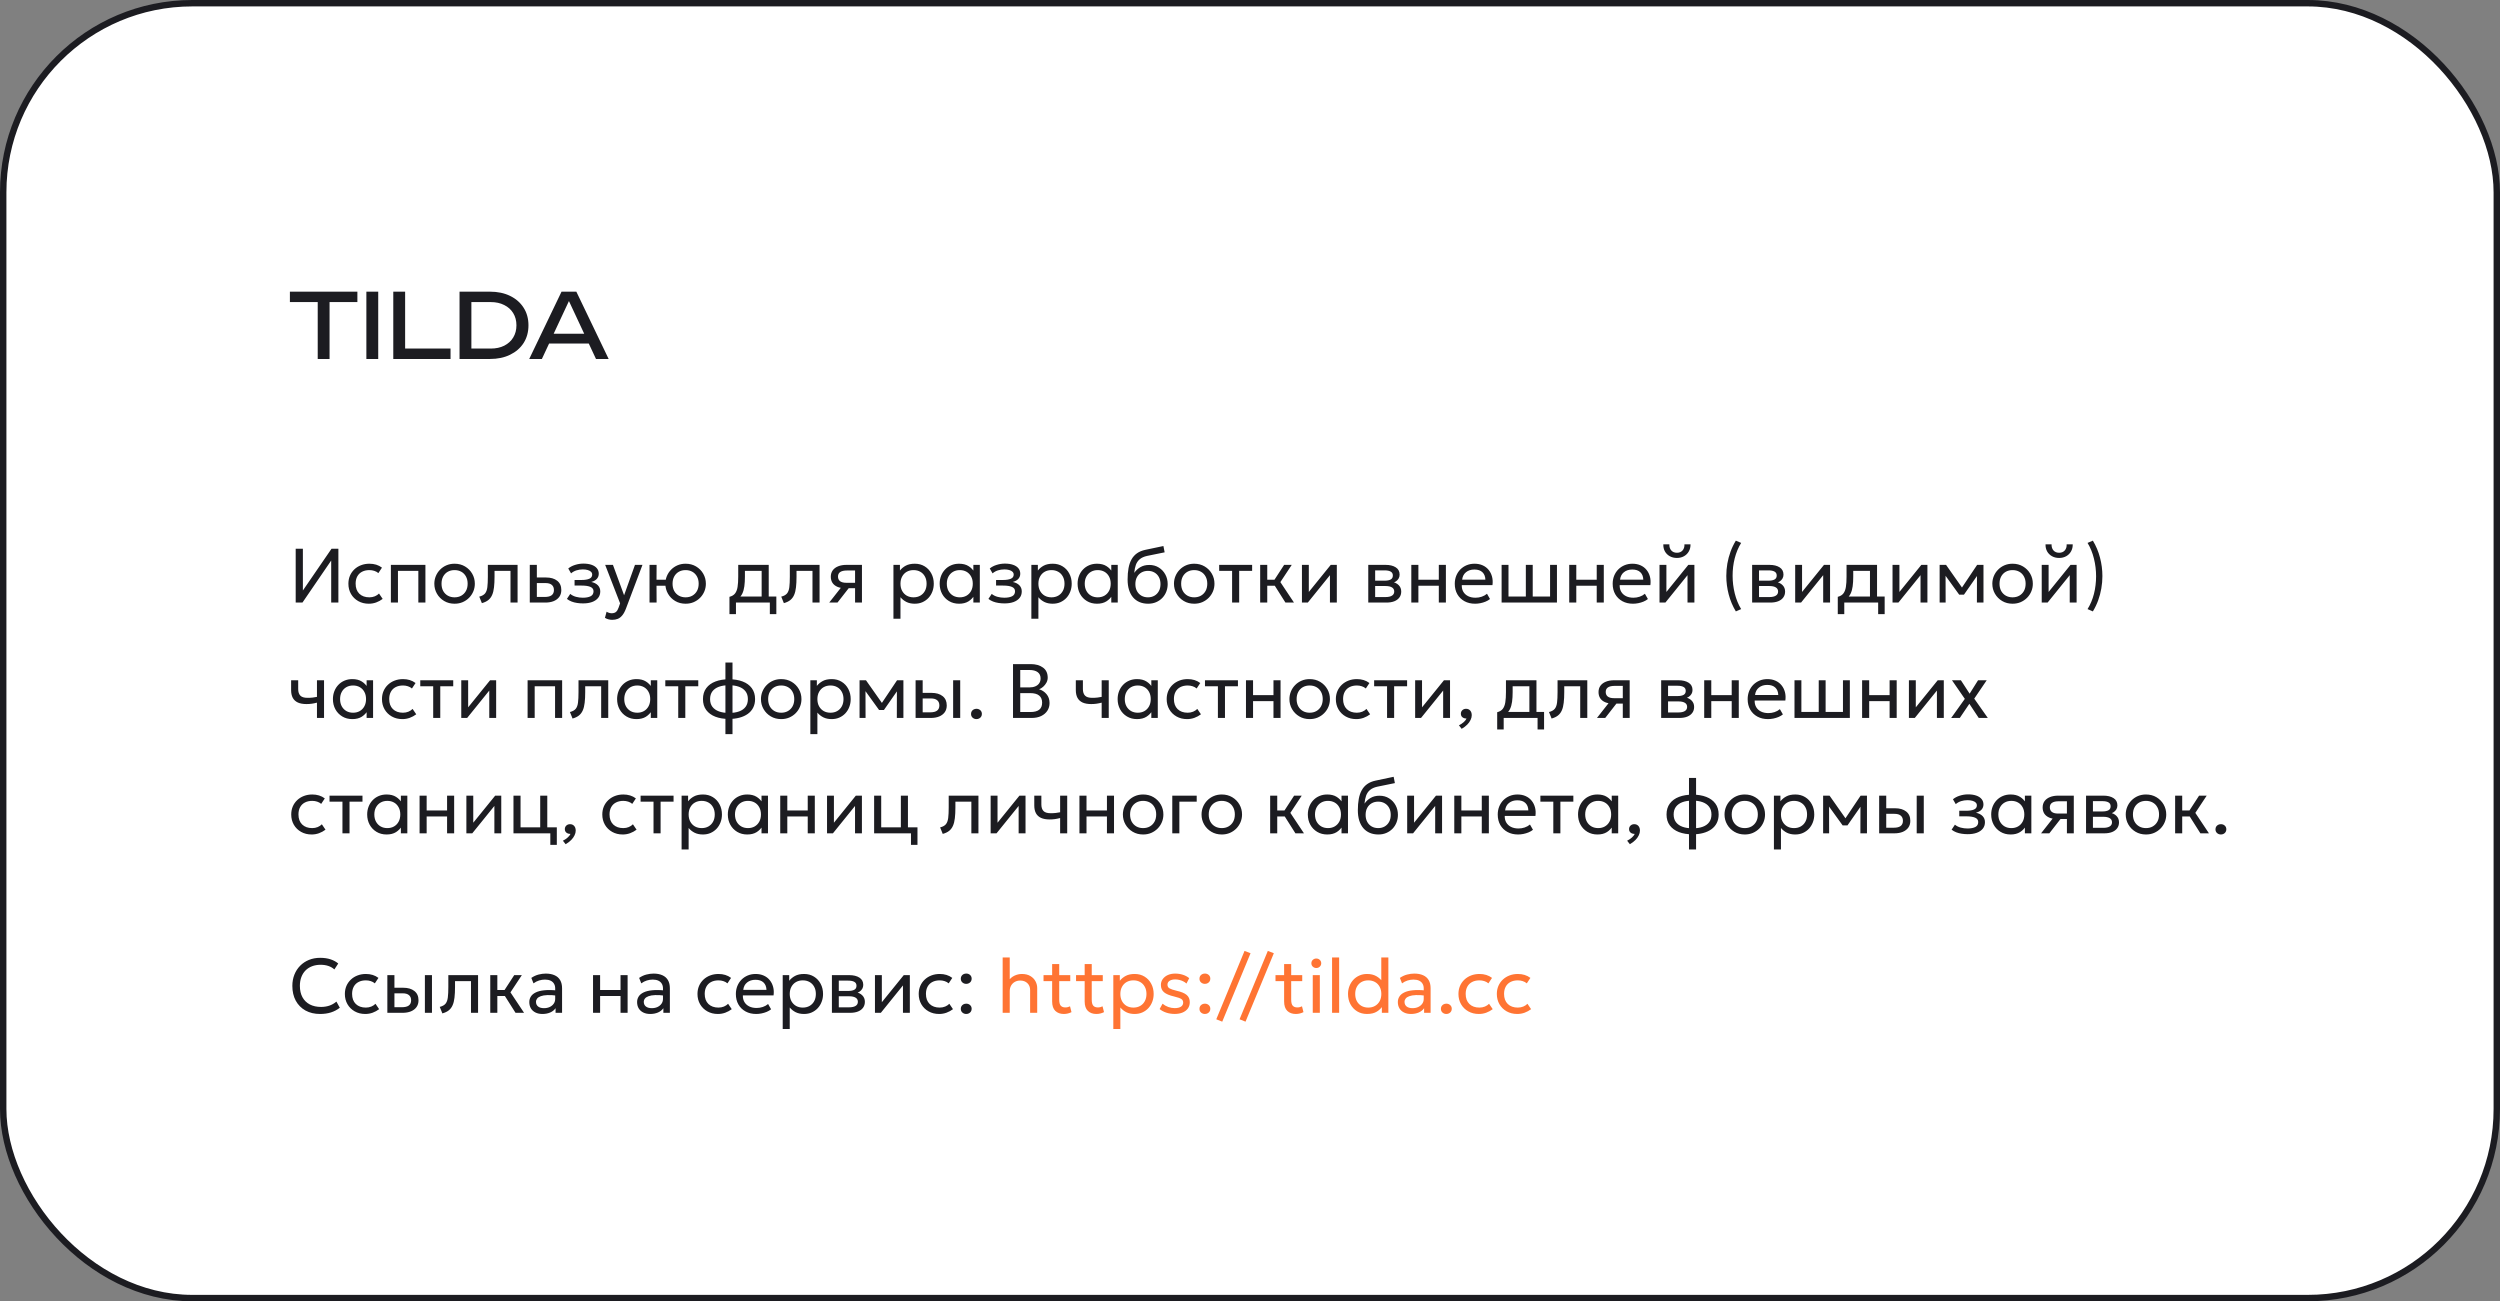
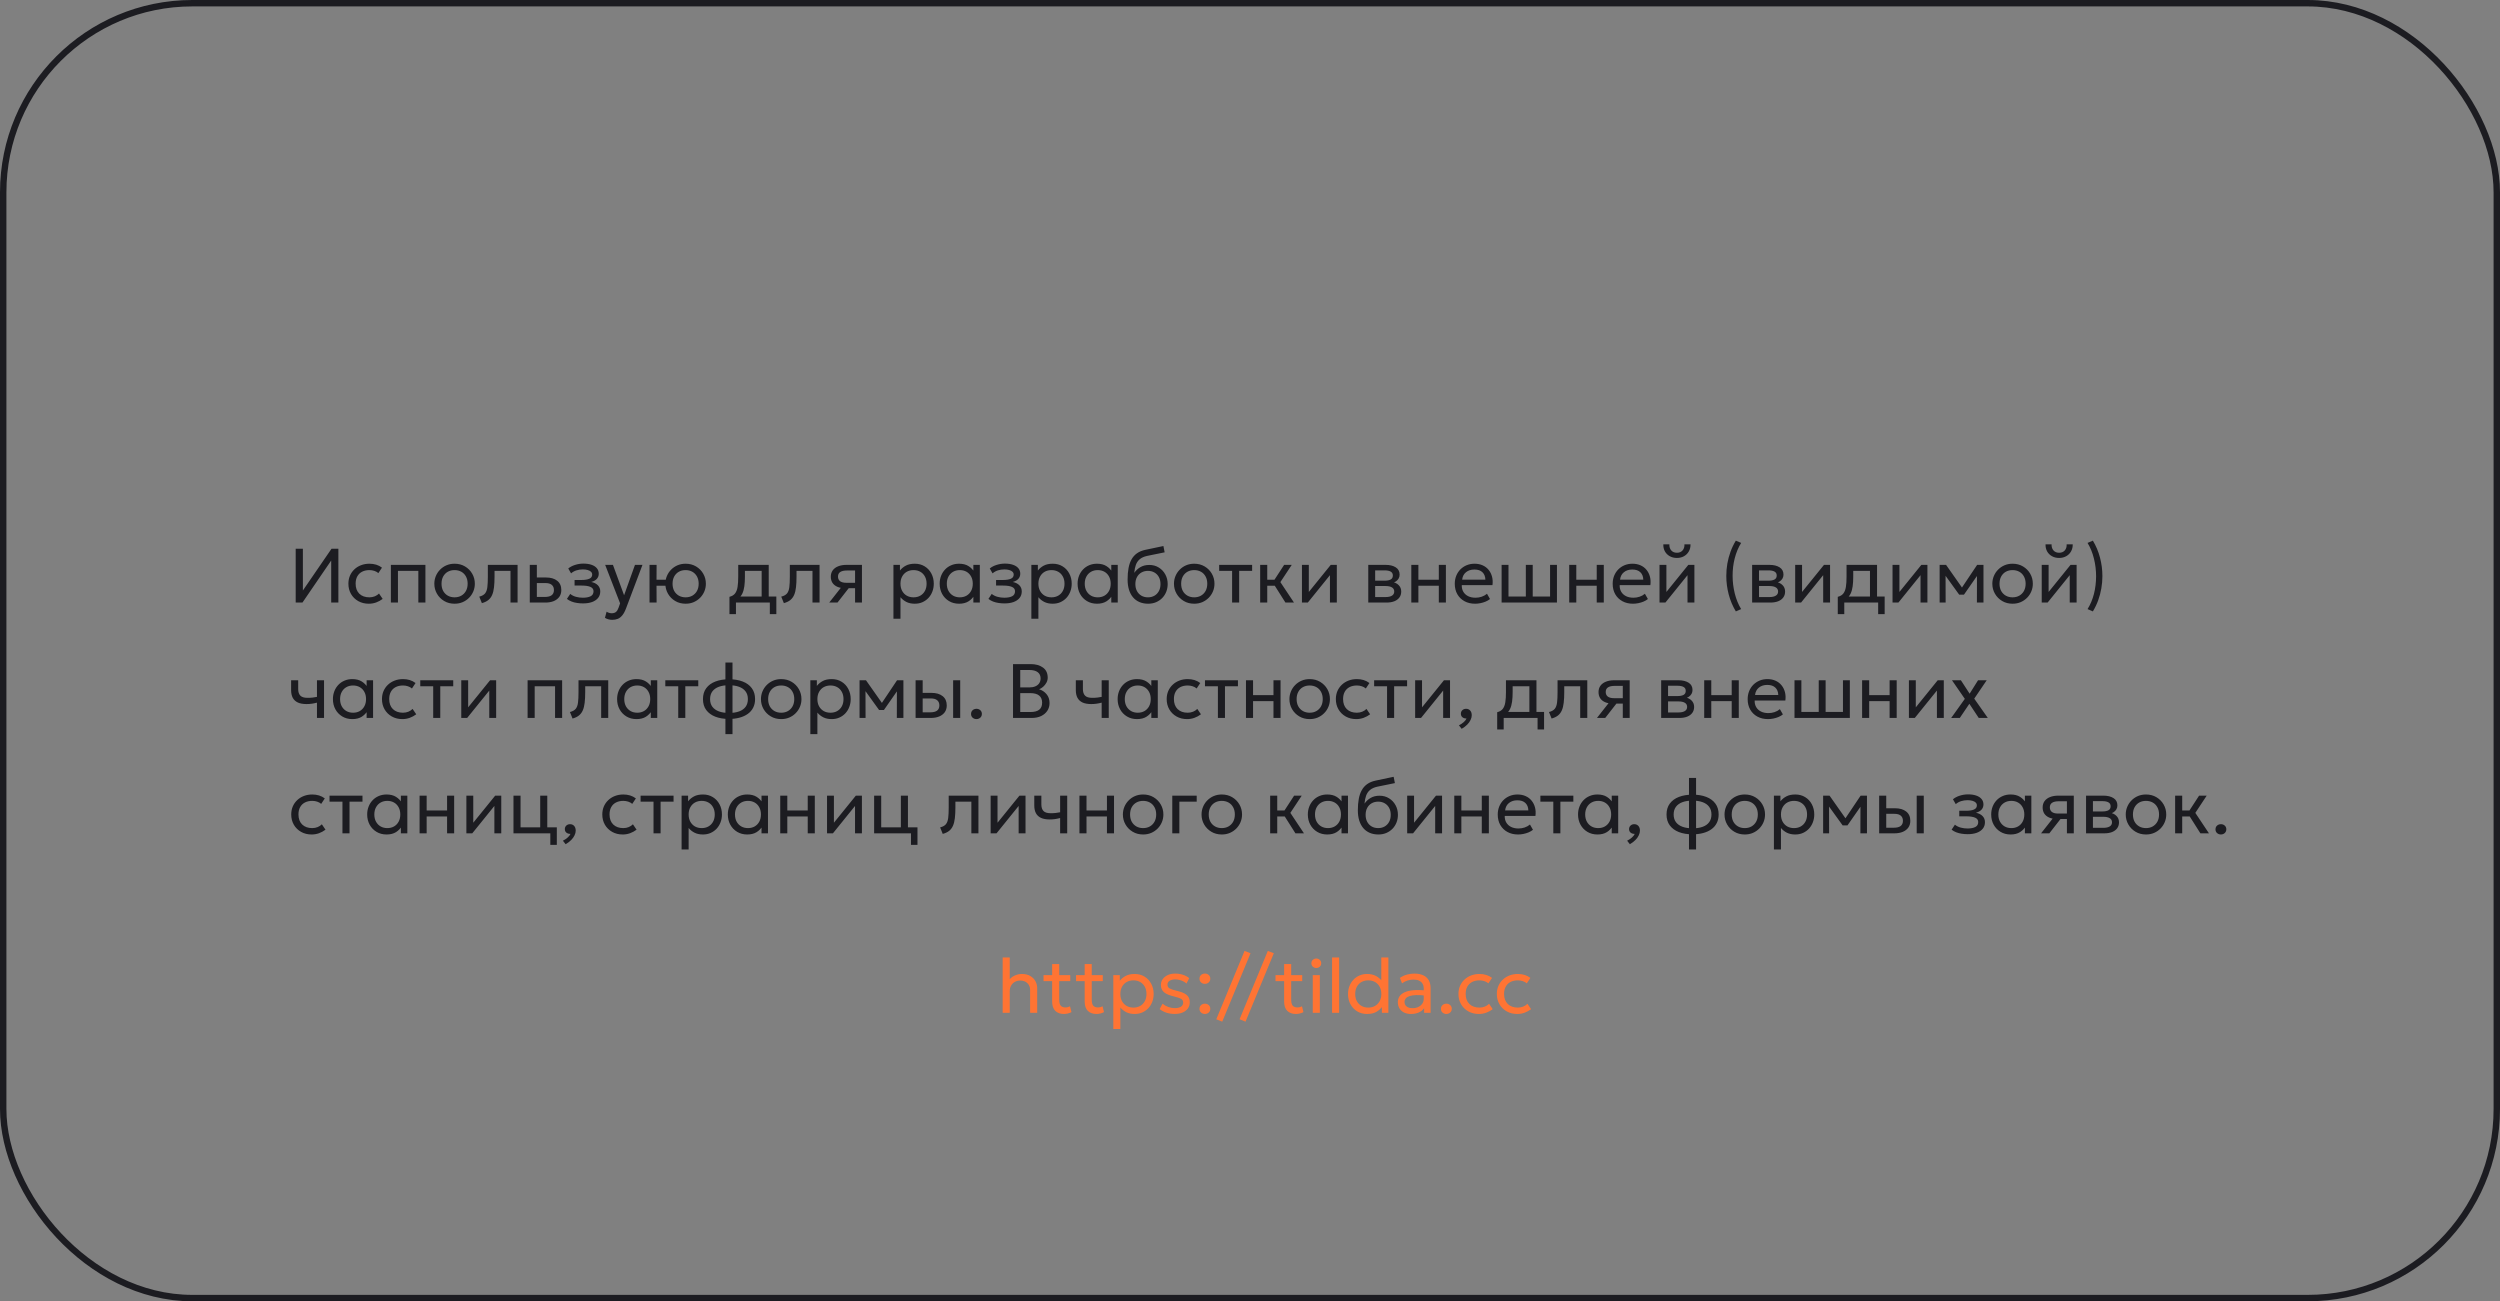
<svg xmlns="http://www.w3.org/2000/svg" width="390" height="203" viewBox="0 0 390 203" fill="none">
  <rect x="0" y="0" width="390" height="203" fill="#808080" stroke="none" />
-   <rect x="0.5" y="0.5" width="389" height="202" rx="29.5" fill="white" />
-   <path d="M49.564 46.354H51.412V56H49.564V46.354ZM45.224 45.5H55.752V47.124H45.224V45.5ZM57.154 45.5H59.002V56H57.154V45.5ZM63.2 45.5V55.174L62.374 54.376H70.284V56H61.352V45.5H63.2ZM76.434 45.5C77.628 45.5 78.674 45.719 79.57 46.158C80.475 46.597 81.18 47.213 81.684 48.006C82.188 48.79 82.44 49.705 82.44 50.75C82.44 51.795 82.188 52.715 81.684 53.508C81.18 54.292 80.475 54.903 79.57 55.342C78.674 55.781 77.628 56 76.434 56H71.688V45.5H76.434ZM73.536 55.356L72.514 54.376H76.56C77.362 54.376 78.062 54.227 78.66 53.928C79.266 53.62 79.733 53.195 80.06 52.654C80.396 52.103 80.564 51.469 80.564 50.75C80.564 50.022 80.396 49.387 80.06 48.846C79.733 48.305 79.266 47.885 78.66 47.586C78.062 47.278 77.362 47.124 76.56 47.124H72.514L73.536 46.144V55.356ZM85.037 53.592V52.066H92.373V53.592H85.037ZM89.909 45.5L94.949 56H92.975L88.397 46.2H89.111L84.533 56H82.559L87.599 45.5H89.909Z" fill="#1C1C21" />
  <path d="M46.128 94V85.6H47.25V92.116L51.72 85.6H52.788V94H51.666V87.442L47.184 94H46.128ZM57.536 94.18C56.916 94.18 56.366 94.044 55.886 93.772C55.406 93.5 55.03 93.13 54.758 92.662C54.486 92.19 54.35 91.656 54.35 91.06C54.35 90.608 54.43 90.192 54.59 89.812C54.754 89.432 54.984 89.102 55.28 88.822C55.576 88.542 55.922 88.326 56.318 88.174C56.718 88.018 57.154 87.94 57.626 87.94C58.01 87.94 58.364 87.99 58.688 88.09C59.012 88.19 59.312 88.344 59.588 88.552L59.024 89.404C58.844 89.248 58.634 89.132 58.394 89.056C58.154 88.976 57.9 88.936 57.632 88.936C57.192 88.936 56.81 89.02 56.486 89.188C56.166 89.352 55.918 89.592 55.742 89.908C55.566 90.224 55.478 90.604 55.478 91.048C55.478 91.716 55.67 92.24 56.054 92.62C56.442 92.996 56.966 93.184 57.626 93.184C57.93 93.184 58.214 93.13 58.478 93.022C58.742 92.91 58.958 92.766 59.126 92.59L59.696 93.43C59.388 93.662 59.05 93.846 58.682 93.982C58.314 94.114 57.932 94.18 57.536 94.18ZM60.977 94V88.12H66.365V94H65.261V89.056H62.081V94H60.977ZM70.912 94.18C70.304 94.18 69.762 94.038 69.286 93.754C68.81 93.47 68.436 93.092 68.164 92.62C67.892 92.148 67.756 91.628 67.756 91.06C67.756 90.64 67.834 90.242 67.99 89.866C68.146 89.49 68.366 89.158 68.65 88.87C68.934 88.578 69.268 88.35 69.652 88.186C70.036 88.022 70.456 87.94 70.912 87.94C71.524 87.94 72.068 88.082 72.544 88.366C73.02 88.65 73.394 89.028 73.666 89.5C73.938 89.972 74.074 90.492 74.074 91.06C74.074 91.48 73.996 91.878 73.84 92.254C73.684 92.63 73.464 92.962 73.18 93.25C72.896 93.538 72.562 93.766 72.178 93.934C71.794 94.098 71.372 94.18 70.912 94.18ZM70.912 93.184C71.308 93.184 71.658 93.098 71.962 92.926C72.27 92.75 72.512 92.504 72.688 92.188C72.864 91.868 72.952 91.492 72.952 91.06C72.952 90.624 72.864 90.248 72.688 89.932C72.516 89.612 72.276 89.366 71.968 89.194C71.66 89.022 71.308 88.936 70.912 88.936C70.516 88.936 70.164 89.022 69.856 89.194C69.552 89.366 69.312 89.612 69.136 89.932C68.964 90.248 68.878 90.624 68.878 91.06C68.878 91.492 68.964 91.868 69.136 92.188C69.312 92.504 69.554 92.75 69.862 92.926C70.17 93.098 70.52 93.184 70.912 93.184ZM75.174 94.09L74.766 93.076C75.178 92.972 75.478 92.806 75.666 92.578C75.854 92.346 75.974 92.02 76.026 91.6C76.078 91.18 76.104 90.634 76.104 89.962V88.12H80.742V94H79.638V89.056H77.148V89.962C77.148 90.602 77.12 91.158 77.064 91.63C77.012 92.098 76.914 92.494 76.77 92.818C76.63 93.142 76.43 93.408 76.17 93.616C75.914 93.82 75.582 93.978 75.174 94.09ZM82.645 94V88.12H83.749V93.124H84.985C85.461 93.124 85.817 93.036 86.053 92.86C86.293 92.68 86.413 92.41 86.413 92.05C86.413 91.698 86.301 91.428 86.077 91.24C85.857 91.052 85.529 90.958 85.093 90.958H83.575V90.088H85.171C85.915 90.088 86.499 90.258 86.923 90.598C87.351 90.934 87.565 91.418 87.565 92.05C87.565 92.462 87.461 92.814 87.253 93.106C87.045 93.394 86.755 93.616 86.383 93.772C86.011 93.924 85.577 94 85.081 94H82.645ZM90.953 94.132C90.625 94.132 90.311 94.108 90.011 94.06C89.711 94.016 89.427 93.942 89.159 93.838C88.895 93.734 88.655 93.598 88.439 93.43L88.955 92.65C89.215 92.862 89.517 93.014 89.861 93.106C90.209 93.198 90.561 93.244 90.917 93.244C91.429 93.244 91.835 93.168 92.135 93.016C92.439 92.86 92.591 92.6 92.591 92.236C92.591 91.924 92.431 91.698 92.111 91.558C91.791 91.418 91.327 91.348 90.719 91.348H89.633V90.478H90.695C91.223 90.478 91.635 90.414 91.931 90.286C92.231 90.158 92.381 89.942 92.381 89.638C92.381 89.462 92.319 89.314 92.195 89.194C92.075 89.074 91.905 88.984 91.685 88.924C91.469 88.86 91.215 88.828 90.923 88.828C90.575 88.828 90.241 88.878 89.921 88.978C89.605 89.078 89.327 89.234 89.087 89.446L88.649 88.684C88.937 88.444 89.291 88.258 89.711 88.126C90.135 87.99 90.567 87.922 91.007 87.922C91.499 87.922 91.923 87.984 92.279 88.108C92.639 88.232 92.917 88.412 93.113 88.648C93.309 88.884 93.407 89.168 93.407 89.5C93.407 89.812 93.307 90.08 93.107 90.304C92.907 90.524 92.617 90.684 92.237 90.784C92.693 90.884 93.041 91.062 93.281 91.318C93.521 91.57 93.641 91.884 93.641 92.26C93.641 92.656 93.529 92.994 93.305 93.274C93.081 93.554 92.767 93.768 92.363 93.916C91.963 94.06 91.493 94.132 90.953 94.132ZM95.51 96.694C95.318 96.694 95.128 96.67 94.94 96.622C94.752 96.578 94.562 96.498 94.37 96.382L94.628 95.428C94.752 95.508 94.886 95.568 95.03 95.608C95.174 95.648 95.302 95.668 95.414 95.668C95.71 95.668 95.94 95.596 96.104 95.452C96.268 95.308 96.4 95.088 96.5 94.792L96.734 94.12L94.406 88.12H95.618L97.358 92.86L99.056 88.12H100.226L97.652 94.936C97.476 95.4 97.28 95.758 97.064 96.01C96.852 96.266 96.618 96.444 96.362 96.544C96.106 96.644 95.822 96.694 95.51 96.694ZM101.325 94V88.12H102.429L102.417 90.436H104.445V91.372H102.417L102.429 94H101.325ZM106.953 94.18C106.345 94.18 105.803 94.038 105.327 93.754C104.851 93.47 104.477 93.092 104.205 92.62C103.933 92.148 103.797 91.628 103.797 91.06C103.797 90.64 103.875 90.242 104.031 89.866C104.187 89.49 104.407 89.158 104.691 88.87C104.975 88.578 105.309 88.35 105.693 88.186C106.077 88.022 106.497 87.94 106.953 87.94C107.565 87.94 108.109 88.082 108.585 88.366C109.061 88.65 109.435 89.028 109.707 89.5C109.979 89.972 110.115 90.492 110.115 91.06C110.115 91.48 110.037 91.878 109.881 92.254C109.725 92.63 109.505 92.962 109.221 93.25C108.937 93.538 108.603 93.766 108.219 93.934C107.835 94.098 107.413 94.18 106.953 94.18ZM106.953 93.184C107.349 93.184 107.699 93.098 108.003 92.926C108.311 92.75 108.553 92.504 108.729 92.188C108.905 91.868 108.993 91.492 108.993 91.06C108.993 90.624 108.905 90.248 108.729 89.932C108.553 89.612 108.311 89.366 108.003 89.194C107.699 89.022 107.349 88.936 106.953 88.936C106.557 88.936 106.205 89.022 105.897 89.194C105.593 89.366 105.353 89.612 105.177 89.932C105.005 90.248 104.919 90.624 104.919 91.06C104.919 91.492 105.005 91.868 105.177 92.188C105.353 92.504 105.595 92.75 105.903 92.926C106.211 93.098 106.561 93.184 106.953 93.184ZM118.817 94V89.056H116.207V89.962C116.207 90.526 116.177 91.028 116.117 91.468C116.057 91.904 115.951 92.282 115.799 92.602C115.647 92.918 115.433 93.178 115.157 93.382C114.885 93.586 114.535 93.736 114.107 93.832L113.795 93.106C114.183 93.006 114.473 92.832 114.665 92.584C114.861 92.332 114.993 91.992 115.061 91.564C115.129 91.132 115.163 90.598 115.163 89.962V88.12H119.921V94H118.817ZM113.795 95.8V93.106L114.545 93.184L114.713 93.064H121.109V95.8H120.095V94H114.809V95.8H113.795ZM122.283 94.09L121.875 93.076C122.287 92.972 122.587 92.806 122.775 92.578C122.963 92.346 123.083 92.02 123.135 91.6C123.187 91.18 123.213 90.634 123.213 89.962V88.12H127.851V94H126.747V89.056H124.257V89.962C124.257 90.602 124.229 91.158 124.173 91.63C124.121 92.098 124.023 92.494 123.879 92.818C123.739 93.142 123.539 93.408 123.279 93.616C123.023 93.82 122.691 93.978 122.283 94.09ZM129.359 94L131.693 91.03L131.903 91.762C131.399 91.766 130.977 91.694 130.637 91.546C130.297 91.398 130.039 91.19 129.863 90.922C129.691 90.65 129.605 90.332 129.605 89.968C129.605 89.58 129.705 89.248 129.905 88.972C130.109 88.696 130.393 88.486 130.757 88.342C131.125 88.194 131.553 88.12 132.041 88.12H134.465V94H133.391V88.996H132.137C131.669 88.996 131.317 89.074 131.081 89.23C130.845 89.386 130.727 89.624 130.727 89.944C130.727 90.26 130.837 90.502 131.057 90.67C131.277 90.834 131.601 90.916 132.029 90.916H133.559V91.762H132.395L130.649 94H129.359ZM139.376 96.52V88.12H140.39V89.002C140.634 88.69 140.94 88.436 141.308 88.24C141.68 88.04 142.148 87.94 142.712 87.94C143.296 87.94 143.81 88.078 144.254 88.354C144.698 88.626 145.044 88.998 145.292 89.47C145.544 89.942 145.67 90.472 145.67 91.06C145.67 91.488 145.598 91.892 145.454 92.272C145.314 92.648 145.112 92.98 144.848 93.268C144.584 93.552 144.27 93.776 143.906 93.94C143.546 94.1 143.144 94.18 142.7 94.18C142.204 94.18 141.77 94.088 141.398 93.904C141.03 93.716 140.722 93.47 140.474 93.166V96.52H139.376ZM142.514 93.184C142.91 93.184 143.26 93.098 143.564 92.926C143.872 92.75 144.112 92.504 144.284 92.188C144.46 91.868 144.548 91.492 144.548 91.06C144.548 90.624 144.46 90.248 144.284 89.932C144.112 89.612 143.872 89.366 143.564 89.194C143.26 89.022 142.91 88.936 142.514 88.936C142.118 88.936 141.766 89.022 141.458 89.194C141.154 89.366 140.914 89.612 140.738 89.932C140.562 90.248 140.474 90.624 140.474 91.06C140.474 91.492 140.562 91.868 140.738 92.188C140.914 92.504 141.154 92.75 141.458 92.926C141.766 93.098 142.118 93.184 142.514 93.184ZM149.612 94.18C149.02 94.18 148.496 94.042 148.04 93.766C147.584 93.49 147.228 93.118 146.972 92.65C146.716 92.178 146.588 91.648 146.588 91.06C146.588 90.62 146.662 90.21 146.81 89.83C146.958 89.45 147.166 89.12 147.434 88.84C147.702 88.556 148.02 88.336 148.388 88.18C148.76 88.02 149.168 87.94 149.612 87.94C150.204 87.94 150.696 88.064 151.088 88.312C151.48 88.56 151.786 88.876 152.006 89.26L151.844 89.5V88.12H152.852V94H151.844V92.62L152.006 92.854C151.786 93.238 151.48 93.556 151.088 93.808C150.696 94.056 150.204 94.18 149.612 94.18ZM149.732 93.184C150.124 93.184 150.472 93.098 150.776 92.926C151.08 92.75 151.318 92.504 151.49 92.188C151.666 91.868 151.754 91.492 151.754 91.06C151.754 90.624 151.666 90.248 151.49 89.932C151.318 89.612 151.08 89.366 150.776 89.194C150.472 89.022 150.124 88.936 149.732 88.936C149.34 88.936 148.992 89.022 148.688 89.194C148.384 89.366 148.144 89.612 147.968 89.932C147.792 90.248 147.704 90.624 147.704 91.06C147.704 91.492 147.792 91.868 147.968 92.188C148.144 92.504 148.384 92.75 148.688 92.926C148.992 93.098 149.34 93.184 149.732 93.184ZM156.707 94.132C156.379 94.132 156.065 94.108 155.765 94.06C155.465 94.016 155.181 93.942 154.913 93.838C154.649 93.734 154.409 93.598 154.193 93.43L154.709 92.65C154.969 92.862 155.271 93.014 155.615 93.106C155.963 93.198 156.315 93.244 156.671 93.244C157.183 93.244 157.589 93.168 157.889 93.016C158.193 92.86 158.345 92.6 158.345 92.236C158.345 91.924 158.185 91.698 157.865 91.558C157.545 91.418 157.081 91.348 156.473 91.348H155.387V90.478H156.449C156.977 90.478 157.389 90.414 157.685 90.286C157.985 90.158 158.135 89.942 158.135 89.638C158.135 89.462 158.073 89.314 157.949 89.194C157.829 89.074 157.659 88.984 157.439 88.924C157.223 88.86 156.969 88.828 156.677 88.828C156.329 88.828 155.995 88.878 155.675 88.978C155.359 89.078 155.081 89.234 154.841 89.446L154.403 88.684C154.691 88.444 155.045 88.258 155.465 88.126C155.889 87.99 156.321 87.922 156.761 87.922C157.253 87.922 157.677 87.984 158.033 88.108C158.393 88.232 158.671 88.412 158.867 88.648C159.063 88.884 159.161 89.168 159.161 89.5C159.161 89.812 159.061 90.08 158.861 90.304C158.661 90.524 158.371 90.684 157.991 90.784C158.447 90.884 158.795 91.062 159.035 91.318C159.275 91.57 159.395 91.884 159.395 92.26C159.395 92.656 159.283 92.994 159.059 93.274C158.835 93.554 158.521 93.768 158.117 93.916C157.717 94.06 157.247 94.132 156.707 94.132ZM160.892 96.52V88.12H161.906V89.002C162.15 88.69 162.456 88.436 162.824 88.24C163.196 88.04 163.664 87.94 164.228 87.94C164.812 87.94 165.326 88.078 165.77 88.354C166.214 88.626 166.56 88.998 166.808 89.47C167.06 89.942 167.186 90.472 167.186 91.06C167.186 91.488 167.114 91.892 166.97 92.272C166.83 92.648 166.628 92.98 166.364 93.268C166.1 93.552 165.786 93.776 165.422 93.94C165.062 94.1 164.66 94.18 164.216 94.18C163.72 94.18 163.286 94.088 162.914 93.904C162.546 93.716 162.238 93.47 161.99 93.166V96.52H160.892ZM164.03 93.184C164.426 93.184 164.776 93.098 165.08 92.926C165.388 92.75 165.628 92.504 165.8 92.188C165.976 91.868 166.064 91.492 166.064 91.06C166.064 90.624 165.976 90.248 165.8 89.932C165.628 89.612 165.388 89.366 165.08 89.194C164.776 89.022 164.426 88.936 164.03 88.936C163.634 88.936 163.282 89.022 162.974 89.194C162.67 89.366 162.43 89.612 162.254 89.932C162.078 90.248 161.99 90.624 161.99 91.06C161.99 91.492 162.078 91.868 162.254 92.188C162.43 92.504 162.67 92.75 162.974 92.926C163.282 93.098 163.634 93.184 164.03 93.184ZM171.128 94.18C170.536 94.18 170.012 94.042 169.556 93.766C169.1 93.49 168.744 93.118 168.488 92.65C168.232 92.178 168.104 91.648 168.104 91.06C168.104 90.62 168.178 90.21 168.326 89.83C168.474 89.45 168.682 89.12 168.95 88.84C169.218 88.556 169.536 88.336 169.904 88.18C170.276 88.02 170.684 87.94 171.128 87.94C171.72 87.94 172.212 88.064 172.604 88.312C172.996 88.56 173.302 88.876 173.522 89.26L173.36 89.5V88.12H174.368V94H173.36V92.62L173.522 92.854C173.302 93.238 172.996 93.556 172.604 93.808C172.212 94.056 171.72 94.18 171.128 94.18ZM171.248 93.184C171.64 93.184 171.988 93.098 172.292 92.926C172.596 92.75 172.834 92.504 173.006 92.188C173.182 91.868 173.27 91.492 173.27 91.06C173.27 90.624 173.182 90.248 173.006 89.932C172.834 89.612 172.596 89.366 172.292 89.194C171.988 89.022 171.64 88.936 171.248 88.936C170.856 88.936 170.508 89.022 170.204 89.194C169.9 89.366 169.66 89.612 169.484 89.932C169.308 90.248 169.22 90.624 169.22 91.06C169.22 91.492 169.308 91.868 169.484 92.188C169.66 92.504 169.9 92.75 170.204 92.926C170.508 93.098 170.856 93.184 171.248 93.184ZM179.11 94.18C178.614 94.18 178.168 94.096 177.772 93.928C177.376 93.76 177.038 93.514 176.758 93.19C176.482 92.866 176.27 92.47 176.122 92.002C175.978 91.534 175.906 91 175.906 90.4C175.906 89.744 175.954 89.154 176.05 88.63C176.146 88.106 176.302 87.652 176.518 87.268C176.734 86.88 177.018 86.562 177.37 86.314C177.726 86.062 178.162 85.882 178.678 85.774L181.492 85.18L181.684 86.164L178.948 86.722C178.46 86.83 178.078 87.002 177.802 87.238C177.526 87.47 177.324 87.764 177.196 88.12C177.068 88.476 176.984 88.892 176.944 89.368C177.196 88.996 177.516 88.698 177.904 88.474C178.296 88.246 178.756 88.132 179.284 88.132C179.852 88.132 180.35 88.268 180.778 88.54C181.21 88.808 181.548 89.168 181.792 89.62C182.036 90.068 182.158 90.564 182.158 91.108C182.158 91.528 182.086 91.924 181.942 92.296C181.798 92.668 181.59 92.996 181.318 93.28C181.046 93.56 180.724 93.78 180.352 93.94C179.98 94.1 179.566 94.18 179.11 94.18ZM179.08 93.184C179.456 93.184 179.792 93.1 180.088 92.932C180.384 92.76 180.616 92.52 180.784 92.212C180.952 91.904 181.036 91.54 181.036 91.12C181.036 90.696 180.952 90.33 180.784 90.022C180.616 89.714 180.384 89.476 180.088 89.308C179.796 89.14 179.46 89.056 179.08 89.056C178.7 89.056 178.362 89.14 178.066 89.308C177.77 89.476 177.538 89.714 177.37 90.022C177.202 90.33 177.118 90.696 177.118 91.12C177.118 91.54 177.202 91.904 177.37 92.212C177.538 92.52 177.77 92.76 178.066 92.932C178.362 93.1 178.7 93.184 179.08 93.184ZM186.295 94.18C185.687 94.18 185.145 94.038 184.669 93.754C184.193 93.47 183.819 93.092 183.547 92.62C183.275 92.148 183.139 91.628 183.139 91.06C183.139 90.64 183.217 90.242 183.373 89.866C183.529 89.49 183.749 89.158 184.033 88.87C184.317 88.578 184.651 88.35 185.035 88.186C185.419 88.022 185.839 87.94 186.295 87.94C186.907 87.94 187.451 88.082 187.927 88.366C188.403 88.65 188.777 89.028 189.049 89.5C189.321 89.972 189.457 90.492 189.457 91.06C189.457 91.48 189.379 91.878 189.223 92.254C189.067 92.63 188.847 92.962 188.563 93.25C188.279 93.538 187.945 93.766 187.561 93.934C187.177 94.098 186.755 94.18 186.295 94.18ZM186.295 93.184C186.691 93.184 187.041 93.098 187.345 92.926C187.653 92.75 187.895 92.504 188.071 92.188C188.247 91.868 188.335 91.492 188.335 91.06C188.335 90.624 188.247 90.248 188.071 89.932C187.899 89.612 187.659 89.366 187.351 89.194C187.043 89.022 186.691 88.936 186.295 88.936C185.899 88.936 185.547 89.022 185.239 89.194C184.935 89.366 184.695 89.612 184.519 89.932C184.347 90.248 184.261 90.624 184.261 91.06C184.261 91.492 184.347 91.868 184.519 92.188C184.695 92.504 184.937 92.75 185.245 92.926C185.553 93.098 185.903 93.184 186.295 93.184ZM192.207 94V89.056H190.191V88.12H195.333V89.056H193.311V94H192.207ZM200.529 94L198.543 90.862L200.325 88.12H201.513L199.737 90.808L201.861 94H200.529ZM196.587 94V88.12H197.691V90.436H199.449V91.372H197.691V94H196.587ZM203.102 94V88.12H204.176V92.344L207.596 88.12H208.544V94H207.47V89.728L204.02 94H203.102ZM213.45 94V88.12H216.15C216.806 88.12 217.334 88.248 217.734 88.504C218.138 88.76 218.34 89.14 218.34 89.644C218.34 89.868 218.288 90.07 218.184 90.25C218.08 90.43 217.932 90.584 217.74 90.712C217.548 90.836 217.322 90.928 217.062 90.988L217.044 90.748C217.544 90.828 217.926 91.004 218.19 91.276C218.458 91.544 218.592 91.88 218.592 92.284C218.592 92.64 218.498 92.946 218.31 93.202C218.126 93.458 217.862 93.656 217.518 93.796C217.174 93.932 216.764 94 216.288 94H213.45ZM214.524 93.142H216.138C216.57 93.142 216.904 93.07 217.14 92.926C217.38 92.782 217.5 92.566 217.5 92.278C217.5 91.99 217.382 91.776 217.146 91.636C216.91 91.492 216.574 91.42 216.138 91.42H214.356V90.586H216C216.408 90.586 216.724 90.524 216.948 90.4C217.172 90.276 217.284 90.07 217.284 89.782C217.284 89.498 217.172 89.294 216.948 89.17C216.728 89.042 216.412 88.978 216 88.978H214.524V93.142ZM220.165 94V88.12H221.269V90.436H224.455V88.12H225.559V94H224.455V91.372H221.269V94H220.165ZM230.112 94.18C229.488 94.18 228.938 94.05 228.462 93.79C227.986 93.53 227.614 93.168 227.346 92.704C227.078 92.236 226.944 91.692 226.944 91.072C226.944 90.624 227.02 90.208 227.172 89.824C227.328 89.44 227.544 89.108 227.82 88.828C228.1 88.548 228.426 88.33 228.798 88.174C229.174 88.018 229.582 87.94 230.022 87.94C230.498 87.94 230.922 88.024 231.294 88.192C231.67 88.36 231.98 88.596 232.224 88.9C232.472 89.2 232.65 89.554 232.758 89.962C232.866 90.366 232.888 90.806 232.824 91.282H228.036C228.024 91.674 228.104 92.018 228.276 92.314C228.448 92.606 228.696 92.834 229.02 92.998C229.348 93.162 229.736 93.244 230.184 93.244C230.512 93.244 230.832 93.192 231.144 93.088C231.456 92.984 231.732 92.83 231.972 92.626L232.44 93.448C232.248 93.604 232.02 93.738 231.756 93.85C231.496 93.958 231.224 94.04 230.94 94.096C230.656 94.152 230.38 94.18 230.112 94.18ZM228.096 90.424H231.72C231.704 89.928 231.55 89.542 231.258 89.266C230.966 88.986 230.548 88.846 230.004 88.846C229.476 88.846 229.04 88.986 228.696 89.266C228.352 89.542 228.152 89.928 228.096 90.424ZM234.251 94V88.12H235.325V93.064H238.031V88.12H239.105V93.064H241.811V88.12H242.885V94H234.251ZM244.798 94V88.12H245.902V90.436H249.088V88.12H250.192V94H249.088V91.372H245.902V94H244.798ZM254.745 94.18C254.121 94.18 253.571 94.05 253.095 93.79C252.619 93.53 252.247 93.168 251.979 92.704C251.711 92.236 251.577 91.692 251.577 91.072C251.577 90.624 251.653 90.208 251.805 89.824C251.961 89.44 252.177 89.108 252.453 88.828C252.733 88.548 253.059 88.33 253.431 88.174C253.807 88.018 254.215 87.94 254.655 87.94C255.131 87.94 255.555 88.024 255.927 88.192C256.303 88.36 256.613 88.596 256.857 88.9C257.105 89.2 257.283 89.554 257.391 89.962C257.499 90.366 257.521 90.806 257.457 91.282H252.669C252.657 91.674 252.737 92.018 252.909 92.314C253.081 92.606 253.329 92.834 253.653 92.998C253.981 93.162 254.369 93.244 254.817 93.244C255.145 93.244 255.465 93.192 255.777 93.088C256.089 92.984 256.365 92.83 256.605 92.626L257.073 93.448C256.881 93.604 256.653 93.738 256.389 93.85C256.129 93.958 255.857 94.04 255.573 94.096C255.289 94.152 255.013 94.18 254.745 94.18ZM252.729 90.424H256.353C256.337 89.928 256.183 89.542 255.891 89.266C255.599 88.986 255.181 88.846 254.637 88.846C254.109 88.846 253.673 88.986 253.329 89.266C252.985 89.542 252.785 89.928 252.729 90.424ZM258.884 94V88.12H259.958V92.344L263.378 88.12H264.326V94H263.252V89.728L259.802 94H258.884ZM261.602 87.04C261.174 87.04 260.798 86.948 260.474 86.764C260.15 86.58 259.9 86.33 259.724 86.014C259.548 85.694 259.466 85.328 259.478 84.916H260.42C260.404 85.308 260.504 85.626 260.72 85.87C260.936 86.11 261.23 86.23 261.602 86.23C261.974 86.23 262.266 86.11 262.478 85.87C262.694 85.626 262.792 85.308 262.772 84.916H263.72C263.728 85.324 263.642 85.688 263.462 86.008C263.286 86.328 263.036 86.58 262.712 86.764C262.388 86.948 262.018 87.04 261.602 87.04ZM270.791 95.38C270.295 94.556 269.923 93.67 269.675 92.722C269.427 91.774 269.303 90.816 269.303 89.848C269.303 89.2 269.357 88.558 269.465 87.922C269.577 87.286 269.743 86.666 269.963 86.062C270.183 85.458 270.459 84.884 270.791 84.34L271.619 84.694C271.399 85.046 271.205 85.424 271.037 85.828C270.869 86.232 270.729 86.654 270.617 87.094C270.505 87.53 270.421 87.978 270.365 88.438C270.313 88.898 270.287 89.36 270.287 89.824C270.287 90.756 270.399 91.674 270.623 92.578C270.847 93.482 271.179 94.296 271.619 95.02L270.791 95.38ZM273.333 94V88.12H276.033C276.689 88.12 277.217 88.248 277.617 88.504C278.021 88.76 278.223 89.14 278.223 89.644C278.223 89.868 278.171 90.07 278.067 90.25C277.963 90.43 277.815 90.584 277.623 90.712C277.431 90.836 277.205 90.928 276.945 90.988L276.927 90.748C277.427 90.828 277.809 91.004 278.073 91.276C278.341 91.544 278.475 91.88 278.475 92.284C278.475 92.64 278.381 92.946 278.193 93.202C278.009 93.458 277.745 93.656 277.401 93.796C277.057 93.932 276.647 94 276.171 94H273.333ZM274.407 93.142H276.021C276.453 93.142 276.787 93.07 277.023 92.926C277.263 92.782 277.383 92.566 277.383 92.278C277.383 91.99 277.265 91.776 277.029 91.636C276.793 91.492 276.457 91.42 276.021 91.42H274.239V90.586H275.883C276.291 90.586 276.607 90.524 276.831 90.4C277.055 90.276 277.167 90.07 277.167 89.782C277.167 89.498 277.055 89.294 276.831 89.17C276.611 89.042 276.295 88.978 275.883 88.978H274.407V93.142ZM280.048 94V88.12H281.122V92.344L284.542 88.12H285.49V94H284.416V89.728L280.966 94H280.048ZM291.715 94V89.056H289.105V89.962C289.105 90.526 289.075 91.028 289.015 91.468C288.955 91.904 288.849 92.282 288.697 92.602C288.545 92.918 288.331 93.178 288.055 93.382C287.783 93.586 287.433 93.736 287.005 93.832L286.693 93.106C287.081 93.006 287.371 92.832 287.563 92.584C287.759 92.332 287.891 91.992 287.959 91.564C288.027 91.132 288.061 90.598 288.061 89.962V88.12H292.819V94H291.715ZM286.693 95.8V93.106L287.443 93.184L287.611 93.064H294.007V95.8H292.993V94H287.707V95.8H286.693ZM295.235 94V88.12H296.309V92.344L299.729 88.12H300.677V94H299.603V89.728L296.153 94H295.235ZM302.583 94V88.12H303.549H303.585L306.309 91.996L305.829 92.008L308.433 88.12H309.423V94H308.397L308.409 89.47L308.613 89.56L306.381 92.764H305.631L303.309 89.548L303.507 89.458L303.519 94H302.583ZM313.959 94.18C313.351 94.18 312.809 94.038 312.333 93.754C311.857 93.47 311.483 93.092 311.211 92.62C310.939 92.148 310.803 91.628 310.803 91.06C310.803 90.64 310.881 90.242 311.037 89.866C311.193 89.49 311.413 89.158 311.697 88.87C311.981 88.578 312.315 88.35 312.699 88.186C313.083 88.022 313.503 87.94 313.959 87.94C314.571 87.94 315.115 88.082 315.591 88.366C316.067 88.65 316.441 89.028 316.713 89.5C316.985 89.972 317.121 90.492 317.121 91.06C317.121 91.48 317.043 91.878 316.887 92.254C316.731 92.63 316.511 92.962 316.227 93.25C315.943 93.538 315.609 93.766 315.225 93.934C314.841 94.098 314.419 94.18 313.959 94.18ZM313.959 93.184C314.355 93.184 314.705 93.098 315.009 92.926C315.317 92.75 315.559 92.504 315.735 92.188C315.911 91.868 315.999 91.492 315.999 91.06C315.999 90.624 315.911 90.248 315.735 89.932C315.563 89.612 315.323 89.366 315.015 89.194C314.707 89.022 314.355 88.936 313.959 88.936C313.563 88.936 313.211 89.022 312.903 89.194C312.599 89.366 312.359 89.612 312.183 89.932C312.011 90.248 311.925 90.624 311.925 91.06C311.925 91.492 312.011 91.868 312.183 92.188C312.359 92.504 312.601 92.75 312.909 92.926C313.217 93.098 313.567 93.184 313.959 93.184ZM318.509 94V88.12H319.583V92.344L323.003 88.12H323.951V94H322.877V89.728L319.427 94H318.509ZM321.227 87.04C320.799 87.04 320.423 86.948 320.099 86.764C319.775 86.58 319.525 86.33 319.349 86.014C319.173 85.694 319.091 85.328 319.103 84.916H320.045C320.029 85.308 320.129 85.626 320.345 85.87C320.561 86.11 320.855 86.23 321.227 86.23C321.599 86.23 321.891 86.11 322.103 85.87C322.319 85.626 322.417 85.308 322.397 84.916H323.345C323.353 85.324 323.267 85.688 323.087 86.008C322.911 86.328 322.661 86.58 322.337 86.764C322.013 86.948 321.643 87.04 321.227 87.04ZM326.486 95.38L325.658 95.02C325.878 94.668 326.072 94.292 326.24 93.892C326.408 93.488 326.548 93.068 326.66 92.632C326.772 92.192 326.854 91.742 326.906 91.282C326.962 90.822 326.99 90.36 326.99 89.896C326.99 88.96 326.878 88.042 326.654 87.142C326.434 86.238 326.102 85.422 325.658 84.694L326.486 84.34C326.986 85.164 327.358 86.05 327.602 86.998C327.85 87.942 327.974 88.9 327.974 89.872C327.974 90.516 327.918 91.158 327.806 91.798C327.698 92.434 327.534 93.054 327.314 93.658C327.094 94.262 326.818 94.836 326.486 95.38ZM49.446 112V109.612C49.158 109.688 48.886 109.744 48.63 109.78C48.374 109.816 48.102 109.834 47.814 109.834C47.274 109.834 46.826 109.754 46.47 109.594C46.114 109.43 45.848 109.186 45.672 108.862C45.5 108.538 45.414 108.136 45.414 107.656V106.12H46.518V107.494C46.518 107.942 46.628 108.282 46.848 108.514C47.068 108.746 47.444 108.862 47.976 108.862C48.28 108.862 48.548 108.848 48.78 108.82C49.012 108.792 49.234 108.756 49.446 108.712V106.12H50.55V112H49.446ZM54.96 112.18C54.368 112.18 53.844 112.042 53.388 111.766C52.932 111.49 52.576 111.118 52.32 110.65C52.064 110.178 51.936 109.648 51.936 109.06C51.936 108.62 52.01 108.21 52.158 107.83C52.306 107.45 52.514 107.12 52.782 106.84C53.05 106.556 53.368 106.336 53.736 106.18C54.108 106.02 54.516 105.94 54.96 105.94C55.552 105.94 56.044 106.064 56.436 106.312C56.828 106.56 57.134 106.876 57.354 107.26L57.192 107.5V106.12H58.2V112H57.192V110.62L57.354 110.854C57.134 111.238 56.828 111.556 56.436 111.808C56.044 112.056 55.552 112.18 54.96 112.18ZM55.08 111.184C55.472 111.184 55.82 111.098 56.124 110.926C56.428 110.75 56.666 110.504 56.838 110.188C57.014 109.868 57.102 109.492 57.102 109.06C57.102 108.624 57.014 108.248 56.838 107.932C56.666 107.612 56.428 107.366 56.124 107.194C55.82 107.022 55.472 106.936 55.08 106.936C54.688 106.936 54.34 107.022 54.036 107.194C53.732 107.366 53.492 107.612 53.316 107.932C53.14 108.248 53.052 108.624 53.052 109.06C53.052 109.492 53.14 109.868 53.316 110.188C53.492 110.504 53.732 110.75 54.036 110.926C54.34 111.098 54.688 111.184 55.08 111.184ZM62.774 112.18C62.154 112.18 61.604 112.044 61.124 111.772C60.644 111.5 60.268 111.13 59.996 110.662C59.724 110.19 59.588 109.656 59.588 109.06C59.588 108.608 59.668 108.192 59.828 107.812C59.992 107.432 60.222 107.102 60.518 106.822C60.814 106.542 61.16 106.326 61.556 106.174C61.956 106.018 62.392 105.94 62.864 105.94C63.248 105.94 63.602 105.99 63.926 106.09C64.25 106.19 64.55 106.344 64.826 106.552L64.262 107.404C64.082 107.248 63.872 107.132 63.632 107.056C63.392 106.976 63.138 106.936 62.87 106.936C62.43 106.936 62.048 107.02 61.724 107.188C61.404 107.352 61.156 107.592 60.98 107.908C60.804 108.224 60.716 108.604 60.716 109.048C60.716 109.716 60.908 110.24 61.292 110.62C61.68 110.996 62.204 111.184 62.864 111.184C63.168 111.184 63.452 111.13 63.716 111.022C63.98 110.91 64.196 110.766 64.364 110.59L64.934 111.43C64.626 111.662 64.288 111.846 63.92 111.982C63.552 112.114 63.17 112.18 62.774 112.18ZM67.578 112V107.056H65.562V106.12H70.704V107.056H68.682V112H67.578ZM71.958 112V106.12H73.032V110.344L76.452 106.12H77.4V112H76.326V107.728L72.876 112H71.958ZM82.306 112V106.12H87.694V112H86.59V107.056H83.41V112H82.306ZM89.318 112.09L88.91 111.076C89.322 110.972 89.622 110.806 89.81 110.578C89.998 110.346 90.118 110.02 90.17 109.6C90.222 109.18 90.248 108.634 90.248 107.962V106.12H94.886V112H93.782V107.056H91.292V107.962C91.292 108.602 91.264 109.158 91.208 109.63C91.156 110.098 91.058 110.494 90.914 110.818C90.774 111.142 90.574 111.408 90.314 111.616C90.058 111.82 89.726 111.978 89.318 112.09ZM99.292 112.18C98.7 112.18 98.176 112.042 97.72 111.766C97.264 111.49 96.908 111.118 96.652 110.65C96.396 110.178 96.268 109.648 96.268 109.06C96.268 108.62 96.342 108.21 96.49 107.83C96.638 107.45 96.846 107.12 97.114 106.84C97.382 106.556 97.7 106.336 98.068 106.18C98.44 106.02 98.848 105.94 99.292 105.94C99.884 105.94 100.376 106.064 100.768 106.312C101.16 106.56 101.466 106.876 101.686 107.26L101.524 107.5V106.12H102.532V112H101.524V110.62L101.686 110.854C101.466 111.238 101.16 111.556 100.768 111.808C100.376 112.056 99.884 112.18 99.292 112.18ZM99.412 111.184C99.804 111.184 100.152 111.098 100.456 110.926C100.76 110.75 100.998 110.504 101.17 110.188C101.346 109.868 101.434 109.492 101.434 109.06C101.434 108.624 101.346 108.248 101.17 107.932C100.998 107.612 100.76 107.366 100.456 107.194C100.152 107.022 99.804 106.936 99.412 106.936C99.02 106.936 98.672 107.022 98.368 107.194C98.064 107.366 97.824 107.612 97.648 107.932C97.472 108.248 97.384 108.624 97.384 109.06C97.384 109.492 97.472 109.868 97.648 110.188C97.824 110.504 98.064 110.75 98.368 110.926C98.672 111.098 99.02 111.184 99.412 111.184ZM105.804 112V107.056H103.788V106.12H108.93V107.056H106.908V112H105.804ZM113.166 114.52V103.36H114.27V114.52H113.166ZM113.712 112.156C112.916 112.156 112.212 112.04 111.6 111.808C110.992 111.572 110.516 111.224 110.172 110.764C109.832 110.304 109.662 109.736 109.662 109.06C109.662 108.38 109.834 107.81 110.178 107.35C110.522 106.89 111 106.544 111.612 106.312C112.224 106.08 112.93 105.964 113.73 105.964C114.534 105.964 115.24 106.08 115.848 106.312C116.46 106.544 116.936 106.89 117.276 107.35C117.62 107.81 117.792 108.38 117.792 109.06C117.792 109.568 117.692 110.016 117.492 110.404C117.296 110.788 117.016 111.11 116.652 111.37C116.288 111.63 115.856 111.826 115.356 111.958C114.86 112.09 114.312 112.156 113.712 112.156ZM113.73 111.22C114.338 111.22 114.862 111.14 115.302 110.98C115.742 110.82 116.08 110.58 116.316 110.26C116.552 109.94 116.67 109.54 116.67 109.06C116.67 108.576 116.548 108.174 116.304 107.854C116.064 107.534 115.722 107.294 115.278 107.134C114.834 106.974 114.312 106.894 113.712 106.894C113.112 106.894 112.592 106.974 112.152 107.134C111.716 107.294 111.376 107.534 111.132 107.854C110.892 108.174 110.772 108.576 110.772 109.06C110.772 109.54 110.892 109.94 111.132 110.26C111.376 110.58 111.718 110.82 112.158 110.98C112.602 111.14 113.126 111.22 113.73 111.22ZM121.865 112.18C121.257 112.18 120.715 112.038 120.239 111.754C119.763 111.47 119.389 111.092 119.117 110.62C118.845 110.148 118.709 109.628 118.709 109.06C118.709 108.64 118.787 108.242 118.943 107.866C119.099 107.49 119.319 107.158 119.603 106.87C119.887 106.578 120.221 106.35 120.605 106.186C120.989 106.022 121.409 105.94 121.865 105.94C122.477 105.94 123.021 106.082 123.497 106.366C123.973 106.65 124.347 107.028 124.619 107.5C124.891 107.972 125.027 108.492 125.027 109.06C125.027 109.48 124.949 109.878 124.793 110.254C124.637 110.63 124.417 110.962 124.133 111.25C123.849 111.538 123.515 111.766 123.131 111.934C122.747 112.098 122.325 112.18 121.865 112.18ZM121.865 111.184C122.261 111.184 122.611 111.098 122.915 110.926C123.223 110.75 123.465 110.504 123.641 110.188C123.817 109.868 123.905 109.492 123.905 109.06C123.905 108.624 123.817 108.248 123.641 107.932C123.469 107.612 123.229 107.366 122.921 107.194C122.613 107.022 122.261 106.936 121.865 106.936C121.469 106.936 121.117 107.022 120.809 107.194C120.505 107.366 120.265 107.612 120.089 107.932C119.917 108.248 119.831 108.624 119.831 109.06C119.831 109.492 119.917 109.868 120.089 110.188C120.265 110.504 120.507 110.75 120.815 110.926C121.123 111.098 121.473 111.184 121.865 111.184ZM126.415 114.52V106.12H127.429V107.002C127.673 106.69 127.979 106.436 128.347 106.24C128.719 106.04 129.187 105.94 129.751 105.94C130.335 105.94 130.849 106.078 131.293 106.354C131.737 106.626 132.083 106.998 132.331 107.47C132.583 107.942 132.709 108.472 132.709 109.06C132.709 109.488 132.637 109.892 132.493 110.272C132.353 110.648 132.151 110.98 131.887 111.268C131.623 111.552 131.309 111.776 130.945 111.94C130.585 112.1 130.183 112.18 129.739 112.18C129.243 112.18 128.809 112.088 128.437 111.904C128.069 111.716 127.761 111.47 127.513 111.166V114.52H126.415ZM129.553 111.184C129.949 111.184 130.299 111.098 130.603 110.926C130.911 110.75 131.151 110.504 131.323 110.188C131.499 109.868 131.587 109.492 131.587 109.06C131.587 108.624 131.499 108.248 131.323 107.932C131.151 107.612 130.911 107.366 130.603 107.194C130.299 107.022 129.949 106.936 129.553 106.936C129.157 106.936 128.805 107.022 128.497 107.194C128.193 107.366 127.953 107.612 127.777 107.932C127.601 108.248 127.513 108.624 127.513 109.06C127.513 109.492 127.601 109.868 127.777 110.188C127.953 110.504 128.193 110.75 128.497 110.926C128.805 111.098 129.157 111.184 129.553 111.184ZM134.091 112V106.12H135.057H135.093L137.817 109.996L137.337 110.008L139.941 106.12H140.931V112H139.905L139.917 107.47L140.121 107.56L137.889 110.764H137.139L134.817 107.548L135.015 107.458L135.027 112H134.091ZM142.833 112V106.12H143.937V111.124H145.113C145.589 111.124 145.945 111.036 146.181 110.86C146.421 110.68 146.541 110.41 146.541 110.05C146.541 109.698 146.429 109.428 146.205 109.24C145.985 109.052 145.657 108.958 145.221 108.958H143.763V108.088H145.299C146.043 108.088 146.627 108.258 147.051 108.598C147.479 108.934 147.693 109.418 147.693 110.05C147.693 110.462 147.589 110.814 147.381 111.106C147.173 111.394 146.883 111.616 146.511 111.772C146.139 111.924 145.705 112 145.209 112H142.833ZM148.689 112V106.12H149.793V112H148.689ZM152.328 112.18C152.096 112.18 151.896 112.106 151.728 111.958C151.564 111.81 151.482 111.616 151.482 111.376C151.482 111.216 151.518 111.076 151.59 110.956C151.666 110.836 151.768 110.742 151.896 110.674C152.028 110.606 152.172 110.572 152.328 110.572C152.564 110.572 152.764 110.646 152.928 110.794C153.092 110.942 153.174 111.136 153.174 111.376C153.174 111.536 153.136 111.676 153.06 111.796C152.984 111.916 152.882 112.01 152.754 112.078C152.626 112.146 152.484 112.18 152.328 112.18ZM158.03 112V103.6H160.79C161.578 103.6 162.216 103.78 162.704 104.14C163.196 104.496 163.442 105.022 163.442 105.718C163.442 105.986 163.376 106.244 163.244 106.492C163.112 106.736 162.942 106.95 162.734 107.134C162.53 107.318 162.318 107.448 162.098 107.524C162.558 107.66 162.944 107.914 163.256 108.286C163.572 108.658 163.73 109.12 163.73 109.672C163.73 110.124 163.616 110.524 163.388 110.872C163.164 111.22 162.842 111.496 162.422 111.7C162.006 111.9 161.512 112 160.94 112H158.03ZM159.158 111.076H160.736C161.356 111.076 161.816 110.956 162.116 110.716C162.42 110.476 162.572 110.108 162.572 109.612C162.572 109.128 162.418 108.76 162.11 108.508C161.806 108.252 161.33 108.124 160.682 108.124H159.158V111.076ZM159.158 107.236H160.604C160.952 107.236 161.256 107.18 161.516 107.068C161.776 106.956 161.976 106.796 162.116 106.588C162.26 106.376 162.332 106.122 162.332 105.826C162.332 105.402 162.18 105.078 161.876 104.854C161.576 104.63 161.146 104.518 160.586 104.518H159.158V107.236ZM171.86 112V109.612C171.572 109.688 171.3 109.744 171.044 109.78C170.788 109.816 170.516 109.834 170.228 109.834C169.688 109.834 169.24 109.754 168.884 109.594C168.528 109.43 168.262 109.186 168.086 108.862C167.914 108.538 167.828 108.136 167.828 107.656V106.12H168.932V107.494C168.932 107.942 169.042 108.282 169.262 108.514C169.482 108.746 169.858 108.862 170.39 108.862C170.694 108.862 170.962 108.848 171.194 108.82C171.426 108.792 171.648 108.756 171.86 108.712V106.12H172.964V112H171.86ZM177.374 112.18C176.782 112.18 176.258 112.042 175.802 111.766C175.346 111.49 174.99 111.118 174.734 110.65C174.478 110.178 174.35 109.648 174.35 109.06C174.35 108.62 174.424 108.21 174.572 107.83C174.72 107.45 174.928 107.12 175.196 106.84C175.464 106.556 175.782 106.336 176.15 106.18C176.522 106.02 176.93 105.94 177.374 105.94C177.966 105.94 178.458 106.064 178.85 106.312C179.242 106.56 179.548 106.876 179.768 107.26L179.606 107.5V106.12H180.614V112H179.606V110.62L179.768 110.854C179.548 111.238 179.242 111.556 178.85 111.808C178.458 112.056 177.966 112.18 177.374 112.18ZM177.494 111.184C177.886 111.184 178.234 111.098 178.538 110.926C178.842 110.75 179.08 110.504 179.252 110.188C179.428 109.868 179.516 109.492 179.516 109.06C179.516 108.624 179.428 108.248 179.252 107.932C179.08 107.612 178.842 107.366 178.538 107.194C178.234 107.022 177.886 106.936 177.494 106.936C177.102 106.936 176.754 107.022 176.45 107.194C176.146 107.366 175.906 107.612 175.73 107.932C175.554 108.248 175.466 108.624 175.466 109.06C175.466 109.492 175.554 109.868 175.73 110.188C175.906 110.504 176.146 110.75 176.45 110.926C176.754 111.098 177.102 111.184 177.494 111.184ZM185.188 112.18C184.568 112.18 184.018 112.044 183.538 111.772C183.058 111.5 182.682 111.13 182.41 110.662C182.138 110.19 182.002 109.656 182.002 109.06C182.002 108.608 182.082 108.192 182.242 107.812C182.406 107.432 182.636 107.102 182.932 106.822C183.228 106.542 183.574 106.326 183.97 106.174C184.37 106.018 184.806 105.94 185.278 105.94C185.662 105.94 186.016 105.99 186.34 106.09C186.664 106.19 186.964 106.344 187.24 106.552L186.676 107.404C186.496 107.248 186.286 107.132 186.046 107.056C185.806 106.976 185.552 106.936 185.284 106.936C184.844 106.936 184.462 107.02 184.138 107.188C183.818 107.352 183.57 107.592 183.394 107.908C183.218 108.224 183.13 108.604 183.13 109.048C183.13 109.716 183.322 110.24 183.706 110.62C184.094 110.996 184.618 111.184 185.278 111.184C185.582 111.184 185.866 111.13 186.13 111.022C186.394 110.91 186.61 110.766 186.778 110.59L187.348 111.43C187.04 111.662 186.702 111.846 186.334 111.982C185.966 112.114 185.584 112.18 185.188 112.18ZM189.992 112V107.056H187.976V106.12H193.118V107.056H191.096V112H189.992ZM194.372 112V106.12H195.476V108.436H198.662V106.12H199.766V112H198.662V109.372H195.476V112H194.372ZM204.307 112.18C203.699 112.18 203.157 112.038 202.681 111.754C202.205 111.47 201.831 111.092 201.559 110.62C201.287 110.148 201.151 109.628 201.151 109.06C201.151 108.64 201.229 108.242 201.385 107.866C201.541 107.49 201.761 107.158 202.045 106.87C202.329 106.578 202.663 106.35 203.047 106.186C203.431 106.022 203.851 105.94 204.307 105.94C204.919 105.94 205.463 106.082 205.939 106.366C206.415 106.65 206.789 107.028 207.061 107.5C207.333 107.972 207.469 108.492 207.469 109.06C207.469 109.48 207.391 109.878 207.235 110.254C207.079 110.63 206.859 110.962 206.575 111.25C206.291 111.538 205.957 111.766 205.573 111.934C205.189 112.098 204.767 112.18 204.307 112.18ZM204.307 111.184C204.703 111.184 205.053 111.098 205.357 110.926C205.665 110.75 205.907 110.504 206.083 110.188C206.259 109.868 206.347 109.492 206.347 109.06C206.347 108.624 206.259 108.248 206.083 107.932C205.911 107.612 205.671 107.366 205.363 107.194C205.055 107.022 204.703 106.936 204.307 106.936C203.911 106.936 203.559 107.022 203.251 107.194C202.947 107.366 202.707 107.612 202.531 107.932C202.359 108.248 202.273 108.624 202.273 109.06C202.273 109.492 202.359 109.868 202.531 110.188C202.707 110.504 202.949 110.75 203.257 110.926C203.565 111.098 203.915 111.184 204.307 111.184ZM211.579 112.18C210.959 112.18 210.409 112.044 209.929 111.772C209.449 111.5 209.073 111.13 208.801 110.662C208.529 110.19 208.393 109.656 208.393 109.06C208.393 108.608 208.473 108.192 208.633 107.812C208.797 107.432 209.027 107.102 209.323 106.822C209.619 106.542 209.965 106.326 210.361 106.174C210.761 106.018 211.197 105.94 211.669 105.94C212.053 105.94 212.407 105.99 212.731 106.09C213.055 106.19 213.355 106.344 213.631 106.552L213.067 107.404C212.887 107.248 212.677 107.132 212.437 107.056C212.197 106.976 211.943 106.936 211.675 106.936C211.235 106.936 210.853 107.02 210.529 107.188C210.209 107.352 209.961 107.592 209.785 107.908C209.609 108.224 209.521 108.604 209.521 109.048C209.521 109.716 209.713 110.24 210.097 110.62C210.485 110.996 211.009 111.184 211.669 111.184C211.973 111.184 212.257 111.13 212.521 111.022C212.785 110.91 213.001 110.766 213.169 110.59L213.739 111.43C213.431 111.662 213.093 111.846 212.725 111.982C212.357 112.114 211.975 112.18 211.579 112.18ZM216.382 112V107.056H214.366V106.12H219.508V107.056H217.486V112H216.382ZM220.763 112V106.12H221.837V110.344L225.257 106.12H226.205V112H225.131V107.728L221.681 112H220.763ZM228.02 113.698L227.594 113.152C227.878 113.008 228.128 112.84 228.344 112.648C228.56 112.456 228.702 112.268 228.77 112.084C228.61 112.092 228.462 112.066 228.326 112.006C228.194 111.95 228.088 111.866 228.008 111.754C227.932 111.638 227.894 111.504 227.894 111.352C227.894 111.124 227.97 110.938 228.122 110.794C228.278 110.646 228.472 110.572 228.704 110.572C228.972 110.572 229.186 110.662 229.346 110.842C229.51 111.018 229.592 111.264 229.592 111.58C229.592 111.816 229.532 112.058 229.412 112.306C229.296 112.558 229.122 112.802 228.89 113.038C228.658 113.274 228.368 113.494 228.02 113.698ZM238.583 112V107.056H235.973V107.962C235.973 108.526 235.943 109.028 235.883 109.468C235.823 109.904 235.717 110.282 235.565 110.602C235.413 110.918 235.199 111.178 234.923 111.382C234.651 111.586 234.301 111.736 233.873 111.832L233.561 111.106C233.949 111.006 234.239 110.832 234.431 110.584C234.627 110.332 234.759 109.992 234.827 109.564C234.895 109.132 234.929 108.598 234.929 107.962V106.12H239.687V112H238.583ZM233.561 113.8V111.106L234.311 111.184L234.479 111.064H240.875V113.8H239.861V112H234.575V113.8H233.561ZM242.049 112.09L241.641 111.076C242.053 110.972 242.353 110.806 242.541 110.578C242.729 110.346 242.849 110.02 242.901 109.6C242.953 109.18 242.979 108.634 242.979 107.962V106.12H247.617V112H246.513V107.056H244.023V107.962C244.023 108.602 243.995 109.158 243.939 109.63C243.887 110.098 243.789 110.494 243.645 110.818C243.505 111.142 243.305 111.408 243.045 111.616C242.789 111.82 242.457 111.978 242.049 112.09ZM249.124 112L251.458 109.03L251.668 109.762C251.164 109.766 250.742 109.694 250.402 109.546C250.062 109.398 249.804 109.19 249.628 108.922C249.456 108.65 249.37 108.332 249.37 107.968C249.37 107.58 249.47 107.248 249.67 106.972C249.874 106.696 250.158 106.486 250.522 106.342C250.89 106.194 251.318 106.12 251.806 106.12H254.23V112H253.156V106.996H251.902C251.434 106.996 251.082 107.074 250.846 107.23C250.61 107.386 250.492 107.624 250.492 107.944C250.492 108.26 250.602 108.502 250.822 108.67C251.042 108.834 251.366 108.916 251.794 108.916H253.324V109.762H252.16L250.414 112H249.124ZM259.142 112V106.12H261.842C262.498 106.12 263.026 106.248 263.426 106.504C263.83 106.76 264.032 107.14 264.032 107.644C264.032 107.868 263.98 108.07 263.876 108.25C263.772 108.43 263.624 108.584 263.432 108.712C263.24 108.836 263.014 108.928 262.754 108.988L262.736 108.748C263.236 108.828 263.618 109.004 263.882 109.276C264.15 109.544 264.284 109.88 264.284 110.284C264.284 110.64 264.19 110.946 264.002 111.202C263.818 111.458 263.554 111.656 263.21 111.796C262.866 111.932 262.456 112 261.98 112H259.142ZM260.216 111.142H261.83C262.262 111.142 262.596 111.07 262.832 110.926C263.072 110.782 263.192 110.566 263.192 110.278C263.192 109.99 263.074 109.776 262.838 109.636C262.602 109.492 262.266 109.42 261.83 109.42H260.048V108.586H261.692C262.1 108.586 262.416 108.524 262.64 108.4C262.864 108.276 262.976 108.07 262.976 107.782C262.976 107.498 262.864 107.294 262.64 107.17C262.42 107.042 262.104 106.978 261.692 106.978H260.216V111.142ZM265.856 112V106.12H266.96V108.436H270.146V106.12H271.25V112H270.146V109.372H266.96V112H265.856ZM275.803 112.18C275.179 112.18 274.629 112.05 274.153 111.79C273.677 111.53 273.305 111.168 273.037 110.704C272.769 110.236 272.635 109.692 272.635 109.072C272.635 108.624 272.711 108.208 272.863 107.824C273.019 107.44 273.235 107.108 273.511 106.828C273.791 106.548 274.117 106.33 274.489 106.174C274.865 106.018 275.273 105.94 275.713 105.94C276.189 105.94 276.613 106.024 276.985 106.192C277.361 106.36 277.671 106.596 277.915 106.9C278.163 107.2 278.341 107.554 278.449 107.962C278.557 108.366 278.579 108.806 278.515 109.282H273.727C273.715 109.674 273.795 110.018 273.967 110.314C274.139 110.606 274.387 110.834 274.711 110.998C275.039 111.162 275.427 111.244 275.875 111.244C276.203 111.244 276.523 111.192 276.835 111.088C277.147 110.984 277.423 110.83 277.663 110.626L278.131 111.448C277.939 111.604 277.711 111.738 277.447 111.85C277.187 111.958 276.915 112.04 276.631 112.096C276.347 112.152 276.071 112.18 275.803 112.18ZM273.787 108.424H277.411C277.395 107.928 277.241 107.542 276.949 107.266C276.657 106.986 276.239 106.846 275.695 106.846C275.167 106.846 274.731 106.986 274.387 107.266C274.043 107.542 273.843 107.928 273.787 108.424ZM279.942 112V106.12H281.016V111.064H283.722V106.12H284.796V111.064H287.502V106.12H288.576V112H279.942ZM290.489 112V106.12H291.593V108.436H294.779V106.12H295.883V112H294.779V109.372H291.593V112H290.489ZM297.79 112V106.12H298.864V110.344L302.284 106.12H303.232V112H302.158V107.728L298.708 112H297.79ZM304.382 112.006L306.512 109.024L304.508 106.12H305.9L307.262 108.214L308.576 106.12H309.926L307.982 108.988L310.1 112H308.684L307.22 109.792L305.732 111.994L304.382 112.006ZM48.618 130.18C47.998 130.18 47.448 130.044 46.968 129.772C46.488 129.5 46.112 129.13 45.84 128.662C45.568 128.19 45.432 127.656 45.432 127.06C45.432 126.608 45.512 126.192 45.672 125.812C45.836 125.432 46.066 125.102 46.362 124.822C46.658 124.542 47.004 124.326 47.4 124.174C47.8 124.018 48.236 123.94 48.708 123.94C49.092 123.94 49.446 123.99 49.77 124.09C50.094 124.19 50.394 124.344 50.67 124.552L50.106 125.404C49.926 125.248 49.716 125.132 49.476 125.056C49.236 124.976 48.982 124.936 48.714 124.936C48.274 124.936 47.892 125.02 47.568 125.188C47.248 125.352 47 125.592 46.824 125.908C46.648 126.224 46.56 126.604 46.56 127.048C46.56 127.716 46.752 128.24 47.136 128.62C47.524 128.996 48.048 129.184 48.708 129.184C49.012 129.184 49.296 129.13 49.56 129.022C49.824 128.91 50.04 128.766 50.208 128.59L50.778 129.43C50.47 129.662 50.132 129.846 49.764 129.982C49.396 130.114 49.014 130.18 48.618 130.18ZM53.422 130V125.056H51.406V124.12H56.547V125.056H54.526V130H53.422ZM60.304 130.18C59.712 130.18 59.188 130.042 58.732 129.766C58.276 129.49 57.92 129.118 57.664 128.65C57.408 128.178 57.28 127.648 57.28 127.06C57.28 126.62 57.354 126.21 57.502 125.83C57.65 125.45 57.858 125.12 58.126 124.84C58.394 124.556 58.712 124.336 59.08 124.18C59.452 124.02 59.86 123.94 60.304 123.94C60.896 123.94 61.388 124.064 61.78 124.312C62.172 124.56 62.478 124.876 62.698 125.26L62.536 125.5V124.12H63.544V130H62.536V128.62L62.698 128.854C62.478 129.238 62.172 129.556 61.78 129.808C61.388 130.056 60.896 130.18 60.304 130.18ZM60.424 129.184C60.816 129.184 61.164 129.098 61.468 128.926C61.772 128.75 62.01 128.504 62.182 128.188C62.358 127.868 62.446 127.492 62.446 127.06C62.446 126.624 62.358 126.248 62.182 125.932C62.01 125.612 61.772 125.366 61.468 125.194C61.164 125.022 60.816 124.936 60.424 124.936C60.032 124.936 59.684 125.022 59.38 125.194C59.076 125.366 58.836 125.612 58.66 125.932C58.484 126.248 58.396 126.624 58.396 127.06C58.396 127.492 58.484 127.868 58.66 128.188C58.836 128.504 59.076 128.75 59.38 128.926C59.684 129.098 60.032 129.184 60.424 129.184ZM65.454 130V124.12H66.558V126.436H69.744V124.12H70.848V130H69.744V127.372H66.558V130H65.454ZM72.755 130V124.12H73.829V128.344L77.249 124.12H78.197V130H77.123V125.728L73.673 130H72.755ZM80.102 130V124.12H81.206V129.064H84.272V124.12H85.376V130H80.102ZM85.85 131.8V130H84.776V129.064H86.864V131.8H85.85ZM88.239 131.698L87.813 131.152C88.097 131.008 88.347 130.84 88.563 130.648C88.779 130.456 88.921 130.268 88.989 130.084C88.829 130.092 88.681 130.066 88.545 130.006C88.413 129.95 88.307 129.866 88.227 129.754C88.151 129.638 88.113 129.504 88.113 129.352C88.113 129.124 88.189 128.938 88.341 128.794C88.497 128.646 88.691 128.572 88.923 128.572C89.191 128.572 89.405 128.662 89.565 128.842C89.729 129.018 89.811 129.264 89.811 129.58C89.811 129.816 89.751 130.058 89.631 130.306C89.515 130.558 89.341 130.802 89.109 131.038C88.877 131.274 88.587 131.494 88.239 131.698ZM97.145 130.18C96.525 130.18 95.975 130.044 95.495 129.772C95.015 129.5 94.639 129.13 94.367 128.662C94.095 128.19 93.959 127.656 93.959 127.06C93.959 126.608 94.039 126.192 94.199 125.812C94.363 125.432 94.593 125.102 94.889 124.822C95.185 124.542 95.531 124.326 95.927 124.174C96.327 124.018 96.763 123.94 97.235 123.94C97.619 123.94 97.973 123.99 98.297 124.09C98.621 124.19 98.921 124.344 99.197 124.552L98.633 125.404C98.453 125.248 98.243 125.132 98.003 125.056C97.763 124.976 97.509 124.936 97.241 124.936C96.801 124.936 96.419 125.02 96.095 125.188C95.775 125.352 95.527 125.592 95.351 125.908C95.175 126.224 95.087 126.604 95.087 127.048C95.087 127.716 95.279 128.24 95.663 128.62C96.051 128.996 96.575 129.184 97.235 129.184C97.539 129.184 97.823 129.13 98.087 129.022C98.351 128.91 98.567 128.766 98.735 128.59L99.305 129.43C98.997 129.662 98.659 129.846 98.291 129.982C97.923 130.114 97.541 130.18 97.145 130.18ZM101.949 130V125.056H99.933V124.12H105.075V125.056H103.053V130H101.949ZM106.329 132.52V124.12H107.343V125.002C107.587 124.69 107.893 124.436 108.261 124.24C108.633 124.04 109.101 123.94 109.665 123.94C110.249 123.94 110.763 124.078 111.207 124.354C111.651 124.626 111.997 124.998 112.245 125.47C112.497 125.942 112.623 126.472 112.623 127.06C112.623 127.488 112.551 127.892 112.407 128.272C112.267 128.648 112.065 128.98 111.801 129.268C111.537 129.552 111.223 129.776 110.859 129.94C110.499 130.1 110.097 130.18 109.653 130.18C109.157 130.18 108.723 130.088 108.351 129.904C107.983 129.716 107.675 129.47 107.427 129.166V132.52H106.329ZM109.467 129.184C109.863 129.184 110.213 129.098 110.517 128.926C110.825 128.75 111.065 128.504 111.237 128.188C111.413 127.868 111.501 127.492 111.501 127.06C111.501 126.624 111.413 126.248 111.237 125.932C111.065 125.612 110.825 125.366 110.517 125.194C110.213 125.022 109.863 124.936 109.467 124.936C109.071 124.936 108.719 125.022 108.411 125.194C108.107 125.366 107.867 125.612 107.691 125.932C107.515 126.248 107.427 126.624 107.427 127.06C107.427 127.492 107.515 127.868 107.691 128.188C107.867 128.504 108.107 128.75 108.411 128.926C108.719 129.098 109.071 129.184 109.467 129.184ZM116.565 130.18C115.973 130.18 115.449 130.042 114.993 129.766C114.537 129.49 114.181 129.118 113.925 128.65C113.669 128.178 113.541 127.648 113.541 127.06C113.541 126.62 113.615 126.21 113.763 125.83C113.911 125.45 114.119 125.12 114.387 124.84C114.655 124.556 114.973 124.336 115.341 124.18C115.713 124.02 116.121 123.94 116.565 123.94C117.157 123.94 117.649 124.064 118.041 124.312C118.433 124.56 118.739 124.876 118.959 125.26L118.797 125.5V124.12H119.805V130H118.797V128.62L118.959 128.854C118.739 129.238 118.433 129.556 118.041 129.808C117.649 130.056 117.157 130.18 116.565 130.18ZM116.685 129.184C117.077 129.184 117.425 129.098 117.729 128.926C118.033 128.75 118.271 128.504 118.443 128.188C118.619 127.868 118.707 127.492 118.707 127.06C118.707 126.624 118.619 126.248 118.443 125.932C118.271 125.612 118.033 125.366 117.729 125.194C117.425 125.022 117.077 124.936 116.685 124.936C116.293 124.936 115.945 125.022 115.641 125.194C115.337 125.366 115.097 125.612 114.921 125.932C114.745 126.248 114.657 126.624 114.657 127.06C114.657 127.492 114.745 127.868 114.921 128.188C115.097 128.504 115.337 128.75 115.641 128.926C115.945 129.098 116.293 129.184 116.685 129.184ZM121.716 130V124.12H122.82V126.436H126.006V124.12H127.11V130H126.006V127.372H122.82V130H121.716ZM129.017 130V124.12H130.091V128.344L133.511 124.12H134.459V130H133.385V125.728L129.935 130H129.017ZM136.364 130V124.12H137.468V129.064H140.534V124.12H141.638V130H136.364ZM142.112 131.8V130H141.038V129.064H143.126V131.8H142.112ZM147.068 130.09L146.66 129.076C147.072 128.972 147.372 128.806 147.56 128.578C147.748 128.346 147.868 128.02 147.92 127.6C147.972 127.18 147.998 126.634 147.998 125.962V124.12H152.636V130H151.532V125.056H149.042V125.962C149.042 126.602 149.014 127.158 148.958 127.63C148.906 128.098 148.808 128.494 148.664 128.818C148.524 129.142 148.324 129.408 148.064 129.616C147.808 129.82 147.476 129.978 147.068 130.09ZM154.54 130V124.12H155.614V128.344L159.034 124.12H159.982V130H158.908V125.728L155.458 130H154.54ZM165.38 130V127.612C165.092 127.688 164.82 127.744 164.564 127.78C164.308 127.816 164.036 127.834 163.748 127.834C163.208 127.834 162.76 127.754 162.404 127.594C162.048 127.43 161.782 127.186 161.606 126.862C161.434 126.538 161.348 126.136 161.348 125.656V124.12H162.452V125.494C162.452 125.942 162.562 126.282 162.782 126.514C163.002 126.746 163.378 126.862 163.91 126.862C164.214 126.862 164.482 126.848 164.714 126.82C164.946 126.792 165.168 126.756 165.38 126.712V124.12H166.484V130H165.38ZM168.392 130V124.12H169.496V126.436H172.682V124.12H173.786V130H172.682V127.372H169.496V130H168.392ZM178.326 130.18C177.718 130.18 177.176 130.038 176.7 129.754C176.224 129.47 175.85 129.092 175.578 128.62C175.306 128.148 175.17 127.628 175.17 127.06C175.17 126.64 175.248 126.242 175.404 125.866C175.56 125.49 175.78 125.158 176.064 124.87C176.348 124.578 176.682 124.35 177.066 124.186C177.45 124.022 177.87 123.94 178.326 123.94C178.938 123.94 179.482 124.082 179.958 124.366C180.434 124.65 180.808 125.028 181.08 125.5C181.352 125.972 181.488 126.492 181.488 127.06C181.488 127.48 181.41 127.878 181.254 128.254C181.098 128.63 180.878 128.962 180.594 129.25C180.31 129.538 179.976 129.766 179.592 129.934C179.208 130.098 178.786 130.18 178.326 130.18ZM178.326 129.184C178.722 129.184 179.072 129.098 179.376 128.926C179.684 128.75 179.926 128.504 180.102 128.188C180.278 127.868 180.366 127.492 180.366 127.06C180.366 126.624 180.278 126.248 180.102 125.932C179.93 125.612 179.69 125.366 179.382 125.194C179.074 125.022 178.722 124.936 178.326 124.936C177.93 124.936 177.578 125.022 177.27 125.194C176.966 125.366 176.726 125.612 176.55 125.932C176.378 126.248 176.292 126.624 176.292 127.06C176.292 127.492 176.378 127.868 176.55 128.188C176.726 128.504 176.968 128.75 177.276 128.926C177.584 129.098 177.934 129.184 178.326 129.184ZM182.876 130V124.12H186.686V125.056H183.98V130H182.876ZM190.596 130.18C189.988 130.18 189.446 130.038 188.97 129.754C188.494 129.47 188.12 129.092 187.848 128.62C187.576 128.148 187.44 127.628 187.44 127.06C187.44 126.64 187.518 126.242 187.674 125.866C187.83 125.49 188.05 125.158 188.334 124.87C188.618 124.578 188.952 124.35 189.336 124.186C189.72 124.022 190.14 123.94 190.596 123.94C191.208 123.94 191.752 124.082 192.228 124.366C192.704 124.65 193.078 125.028 193.35 125.5C193.622 125.972 193.758 126.492 193.758 127.06C193.758 127.48 193.68 127.878 193.524 128.254C193.368 128.63 193.148 128.962 192.864 129.25C192.58 129.538 192.246 129.766 191.862 129.934C191.478 130.098 191.056 130.18 190.596 130.18ZM190.596 129.184C190.992 129.184 191.342 129.098 191.646 128.926C191.954 128.75 192.196 128.504 192.372 128.188C192.548 127.868 192.636 127.492 192.636 127.06C192.636 126.624 192.548 126.248 192.372 125.932C192.2 125.612 191.96 125.366 191.652 125.194C191.344 125.022 190.992 124.936 190.596 124.936C190.2 124.936 189.848 125.022 189.54 125.194C189.236 125.366 188.996 125.612 188.82 125.932C188.648 126.248 188.562 126.624 188.562 127.06C188.562 127.492 188.648 127.868 188.82 128.188C188.996 128.504 189.238 128.75 189.546 128.926C189.854 129.098 190.204 129.184 190.596 129.184ZM202.087 130L200.101 126.862L201.883 124.12H203.071L201.295 126.808L203.419 130H202.087ZM198.145 130V124.12H199.249V126.436H201.007V127.372H199.249V130H198.145ZM207.046 130.18C206.454 130.18 205.93 130.042 205.474 129.766C205.018 129.49 204.662 129.118 204.406 128.65C204.15 128.178 204.022 127.648 204.022 127.06C204.022 126.62 204.096 126.21 204.244 125.83C204.392 125.45 204.6 125.12 204.868 124.84C205.136 124.556 205.454 124.336 205.822 124.18C206.194 124.02 206.602 123.94 207.046 123.94C207.638 123.94 208.13 124.064 208.522 124.312C208.914 124.56 209.22 124.876 209.44 125.26L209.278 125.5V124.12H210.286V130H209.278V128.62L209.44 128.854C209.22 129.238 208.914 129.556 208.522 129.808C208.13 130.056 207.638 130.18 207.046 130.18ZM207.166 129.184C207.558 129.184 207.906 129.098 208.21 128.926C208.514 128.75 208.752 128.504 208.924 128.188C209.1 127.868 209.188 127.492 209.188 127.06C209.188 126.624 209.1 126.248 208.924 125.932C208.752 125.612 208.514 125.366 208.21 125.194C207.906 125.022 207.558 124.936 207.166 124.936C206.774 124.936 206.426 125.022 206.122 125.194C205.818 125.366 205.578 125.612 205.402 125.932C205.226 126.248 205.138 126.624 205.138 127.06C205.138 127.492 205.226 127.868 205.402 128.188C205.578 128.504 205.818 128.75 206.122 128.926C206.426 129.098 206.774 129.184 207.166 129.184ZM215.028 130.18C214.532 130.18 214.086 130.096 213.69 129.928C213.294 129.76 212.956 129.514 212.676 129.19C212.4 128.866 212.188 128.47 212.04 128.002C211.896 127.534 211.824 127 211.824 126.4C211.824 125.744 211.872 125.154 211.968 124.63C212.064 124.106 212.22 123.652 212.436 123.268C212.652 122.88 212.936 122.562 213.288 122.314C213.644 122.062 214.08 121.882 214.596 121.774L217.41 121.18L217.602 122.164L214.866 122.722C214.378 122.83 213.996 123.002 213.72 123.238C213.444 123.47 213.242 123.764 213.114 124.12C212.986 124.476 212.902 124.892 212.862 125.368C213.114 124.996 213.434 124.698 213.822 124.474C214.214 124.246 214.674 124.132 215.202 124.132C215.77 124.132 216.268 124.268 216.696 124.54C217.128 124.808 217.466 125.168 217.71 125.62C217.954 126.068 218.076 126.564 218.076 127.108C218.076 127.528 218.004 127.924 217.86 128.296C217.716 128.668 217.508 128.996 217.236 129.28C216.964 129.56 216.642 129.78 216.27 129.94C215.898 130.1 215.484 130.18 215.028 130.18ZM214.998 129.184C215.374 129.184 215.71 129.1 216.006 128.932C216.302 128.76 216.534 128.52 216.702 128.212C216.87 127.904 216.954 127.54 216.954 127.12C216.954 126.696 216.87 126.33 216.702 126.022C216.534 125.714 216.302 125.476 216.006 125.308C215.714 125.14 215.378 125.056 214.998 125.056C214.618 125.056 214.28 125.14 213.984 125.308C213.688 125.476 213.456 125.714 213.288 126.022C213.12 126.33 213.036 126.696 213.036 127.12C213.036 127.54 213.12 127.904 213.288 128.212C213.456 128.52 213.688 128.76 213.984 128.932C214.28 129.1 214.618 129.184 214.998 129.184ZM219.52 130V124.12H220.594V128.344L224.014 124.12H224.962V130H223.888V125.728L220.438 130H219.52ZM226.868 130V124.12H227.972V126.436H231.158V124.12H232.262V130H231.158V127.372H227.972V130H226.868ZM236.815 130.18C236.191 130.18 235.641 130.05 235.165 129.79C234.689 129.53 234.317 129.168 234.049 128.704C233.781 128.236 233.647 127.692 233.647 127.072C233.647 126.624 233.723 126.208 233.875 125.824C234.031 125.44 234.247 125.108 234.523 124.828C234.803 124.548 235.129 124.33 235.501 124.174C235.877 124.018 236.285 123.94 236.725 123.94C237.201 123.94 237.625 124.024 237.997 124.192C238.373 124.36 238.683 124.596 238.927 124.9C239.175 125.2 239.353 125.554 239.461 125.962C239.569 126.366 239.591 126.806 239.527 127.282H234.739C234.727 127.674 234.807 128.018 234.979 128.314C235.151 128.606 235.399 128.834 235.723 128.998C236.051 129.162 236.439 129.244 236.887 129.244C237.215 129.244 237.535 129.192 237.847 129.088C238.159 128.984 238.435 128.83 238.675 128.626L239.143 129.448C238.951 129.604 238.723 129.738 238.459 129.85C238.199 129.958 237.927 130.04 237.643 130.096C237.359 130.152 237.083 130.18 236.815 130.18ZM234.799 126.424H238.423C238.407 125.928 238.253 125.542 237.961 125.266C237.669 124.986 237.251 124.846 236.707 124.846C236.179 124.846 235.743 124.986 235.399 125.266C235.055 125.542 234.855 125.928 234.799 126.424ZM242.316 130V125.056H240.3V124.12H245.442V125.056H243.42V130H242.316ZM249.198 130.18C248.606 130.18 248.082 130.042 247.626 129.766C247.17 129.49 246.814 129.118 246.558 128.65C246.302 128.178 246.174 127.648 246.174 127.06C246.174 126.62 246.248 126.21 246.396 125.83C246.544 125.45 246.752 125.12 247.02 124.84C247.288 124.556 247.606 124.336 247.974 124.18C248.346 124.02 248.754 123.94 249.198 123.94C249.79 123.94 250.282 124.064 250.674 124.312C251.066 124.56 251.372 124.876 251.592 125.26L251.43 125.5V124.12H252.438V130H251.43V128.62L251.592 128.854C251.372 129.238 251.066 129.556 250.674 129.808C250.282 130.056 249.79 130.18 249.198 130.18ZM249.318 129.184C249.71 129.184 250.058 129.098 250.362 128.926C250.666 128.75 250.904 128.504 251.076 128.188C251.252 127.868 251.34 127.492 251.34 127.06C251.34 126.624 251.252 126.248 251.076 125.932C250.904 125.612 250.666 125.366 250.362 125.194C250.058 125.022 249.71 124.936 249.318 124.936C248.926 124.936 248.578 125.022 248.274 125.194C247.97 125.366 247.73 125.612 247.554 125.932C247.378 126.248 247.29 126.624 247.29 127.06C247.29 127.492 247.378 127.868 247.554 128.188C247.73 128.504 247.97 128.75 248.274 128.926C248.578 129.098 248.926 129.184 249.318 129.184ZM254.259 131.698L253.833 131.152C254.117 131.008 254.367 130.84 254.583 130.648C254.799 130.456 254.941 130.268 255.009 130.084C254.849 130.092 254.701 130.066 254.565 130.006C254.433 129.95 254.327 129.866 254.247 129.754C254.171 129.638 254.133 129.504 254.133 129.352C254.133 129.124 254.209 128.938 254.361 128.794C254.517 128.646 254.711 128.572 254.943 128.572C255.211 128.572 255.425 128.662 255.585 128.842C255.749 129.018 255.831 129.264 255.831 129.58C255.831 129.816 255.771 130.058 255.651 130.306C255.535 130.558 255.361 130.802 255.129 131.038C254.897 131.274 254.607 131.494 254.259 131.698ZM263.483 132.52V121.36H264.587V132.52H263.483ZM264.029 130.156C263.233 130.156 262.529 130.04 261.917 129.808C261.309 129.572 260.833 129.224 260.489 128.764C260.149 128.304 259.979 127.736 259.979 127.06C259.979 126.38 260.151 125.81 260.495 125.35C260.839 124.89 261.317 124.544 261.929 124.312C262.541 124.08 263.247 123.964 264.047 123.964C264.851 123.964 265.557 124.08 266.165 124.312C266.777 124.544 267.253 124.89 267.593 125.35C267.937 125.81 268.109 126.38 268.109 127.06C268.109 127.568 268.009 128.016 267.809 128.404C267.613 128.788 267.333 129.11 266.969 129.37C266.605 129.63 266.173 129.826 265.673 129.958C265.177 130.09 264.629 130.156 264.029 130.156ZM264.047 129.22C264.655 129.22 265.179 129.14 265.619 128.98C266.059 128.82 266.397 128.58 266.633 128.26C266.869 127.94 266.987 127.54 266.987 127.06C266.987 126.576 266.865 126.174 266.621 125.854C266.381 125.534 266.039 125.294 265.595 125.134C265.151 124.974 264.629 124.894 264.029 124.894C263.429 124.894 262.909 124.974 262.469 125.134C262.033 125.294 261.693 125.534 261.449 125.854C261.209 126.174 261.089 126.576 261.089 127.06C261.089 127.54 261.209 127.94 261.449 128.26C261.693 128.58 262.035 128.82 262.475 128.98C262.919 129.14 263.443 129.22 264.047 129.22ZM272.182 130.18C271.574 130.18 271.032 130.038 270.556 129.754C270.08 129.47 269.706 129.092 269.434 128.62C269.162 128.148 269.026 127.628 269.026 127.06C269.026 126.64 269.104 126.242 269.26 125.866C269.416 125.49 269.636 125.158 269.92 124.87C270.204 124.578 270.538 124.35 270.922 124.186C271.306 124.022 271.726 123.94 272.182 123.94C272.794 123.94 273.338 124.082 273.814 124.366C274.29 124.65 274.664 125.028 274.936 125.5C275.208 125.972 275.344 126.492 275.344 127.06C275.344 127.48 275.266 127.878 275.11 128.254C274.954 128.63 274.734 128.962 274.45 129.25C274.166 129.538 273.832 129.766 273.448 129.934C273.064 130.098 272.642 130.18 272.182 130.18ZM272.182 129.184C272.578 129.184 272.928 129.098 273.232 128.926C273.54 128.75 273.782 128.504 273.958 128.188C274.134 127.868 274.222 127.492 274.222 127.06C274.222 126.624 274.134 126.248 273.958 125.932C273.786 125.612 273.546 125.366 273.238 125.194C272.93 125.022 272.578 124.936 272.182 124.936C271.786 124.936 271.434 125.022 271.126 125.194C270.822 125.366 270.582 125.612 270.406 125.932C270.234 126.248 270.148 126.624 270.148 127.06C270.148 127.492 270.234 127.868 270.406 128.188C270.582 128.504 270.824 128.75 271.132 128.926C271.44 129.098 271.79 129.184 272.182 129.184ZM276.731 132.52V124.12H277.745V125.002C277.989 124.69 278.295 124.436 278.663 124.24C279.035 124.04 279.503 123.94 280.067 123.94C280.651 123.94 281.165 124.078 281.609 124.354C282.053 124.626 282.399 124.998 282.647 125.47C282.899 125.942 283.025 126.472 283.025 127.06C283.025 127.488 282.953 127.892 282.809 128.272C282.669 128.648 282.467 128.98 282.203 129.268C281.939 129.552 281.625 129.776 281.261 129.94C280.901 130.1 280.499 130.18 280.055 130.18C279.559 130.18 279.125 130.088 278.753 129.904C278.385 129.716 278.077 129.47 277.829 129.166V132.52H276.731ZM279.869 129.184C280.265 129.184 280.615 129.098 280.919 128.926C281.227 128.75 281.467 128.504 281.639 128.188C281.815 127.868 281.903 127.492 281.903 127.06C281.903 126.624 281.815 126.248 281.639 125.932C281.467 125.612 281.227 125.366 280.919 125.194C280.615 125.022 280.265 124.936 279.869 124.936C279.473 124.936 279.121 125.022 278.813 125.194C278.509 125.366 278.269 125.612 278.093 125.932C277.917 126.248 277.829 126.624 277.829 127.06C277.829 127.492 277.917 127.868 278.093 128.188C278.269 128.504 278.509 128.75 278.813 128.926C279.121 129.098 279.473 129.184 279.869 129.184ZM284.407 130V124.12H285.373H285.409L288.133 127.996L287.653 128.008L290.257 124.12H291.247V130H290.221L290.233 125.47L290.437 125.56L288.205 128.764H287.455L285.133 125.548L285.331 125.458L285.343 130H284.407ZM293.149 130V124.12H294.253V129.124H295.429C295.905 129.124 296.261 129.036 296.497 128.86C296.737 128.68 296.857 128.41 296.857 128.05C296.857 127.698 296.745 127.428 296.521 127.24C296.301 127.052 295.973 126.958 295.537 126.958H294.079V126.088H295.615C296.359 126.088 296.943 126.258 297.367 126.598C297.795 126.934 298.009 127.418 298.009 128.05C298.009 128.462 297.905 128.814 297.697 129.106C297.489 129.394 297.199 129.616 296.827 129.772C296.455 129.924 296.021 130 295.525 130H293.149ZM299.005 130V124.12H300.109V130H299.005ZM306.964 130.132C306.636 130.132 306.322 130.108 306.022 130.06C305.722 130.016 305.438 129.942 305.17 129.838C304.906 129.734 304.666 129.598 304.45 129.43L304.966 128.65C305.226 128.862 305.528 129.014 305.872 129.106C306.22 129.198 306.572 129.244 306.928 129.244C307.44 129.244 307.846 129.168 308.146 129.016C308.45 128.86 308.602 128.6 308.602 128.236C308.602 127.924 308.442 127.698 308.122 127.558C307.802 127.418 307.338 127.348 306.73 127.348H305.644V126.478H306.706C307.234 126.478 307.646 126.414 307.942 126.286C308.242 126.158 308.392 125.942 308.392 125.638C308.392 125.462 308.33 125.314 308.206 125.194C308.086 125.074 307.916 124.984 307.696 124.924C307.48 124.86 307.226 124.828 306.934 124.828C306.586 124.828 306.252 124.878 305.932 124.978C305.616 125.078 305.338 125.234 305.098 125.446L304.66 124.684C304.948 124.444 305.302 124.258 305.722 124.126C306.146 123.99 306.578 123.922 307.018 123.922C307.51 123.922 307.934 123.984 308.29 124.108C308.65 124.232 308.928 124.412 309.124 124.648C309.32 124.884 309.418 125.168 309.418 125.5C309.418 125.812 309.318 126.08 309.118 126.304C308.918 126.524 308.628 126.684 308.248 126.784C308.704 126.884 309.052 127.062 309.292 127.318C309.532 127.57 309.652 127.884 309.652 128.26C309.652 128.656 309.54 128.994 309.316 129.274C309.092 129.554 308.778 129.768 308.374 129.916C307.974 130.06 307.504 130.132 306.964 130.132ZM313.651 130.18C313.059 130.18 312.535 130.042 312.079 129.766C311.623 129.49 311.267 129.118 311.011 128.65C310.755 128.178 310.627 127.648 310.627 127.06C310.627 126.62 310.701 126.21 310.849 125.83C310.997 125.45 311.205 125.12 311.473 124.84C311.741 124.556 312.059 124.336 312.427 124.18C312.799 124.02 313.207 123.94 313.651 123.94C314.243 123.94 314.735 124.064 315.127 124.312C315.519 124.56 315.825 124.876 316.045 125.26L315.883 125.5V124.12H316.891V130H315.883V128.62L316.045 128.854C315.825 129.238 315.519 129.556 315.127 129.808C314.735 130.056 314.243 130.18 313.651 130.18ZM313.771 129.184C314.163 129.184 314.511 129.098 314.815 128.926C315.119 128.75 315.357 128.504 315.529 128.188C315.705 127.868 315.793 127.492 315.793 127.06C315.793 126.624 315.705 126.248 315.529 125.932C315.357 125.612 315.119 125.366 314.815 125.194C314.511 125.022 314.163 124.936 313.771 124.936C313.379 124.936 313.031 125.022 312.727 125.194C312.423 125.366 312.183 125.612 312.007 125.932C311.831 126.248 311.743 126.624 311.743 127.06C311.743 127.492 311.831 127.868 312.007 128.188C312.183 128.504 312.423 128.75 312.727 128.926C313.031 129.098 313.379 129.184 313.771 129.184ZM318.406 130L320.74 127.03L320.95 127.762C320.446 127.766 320.024 127.694 319.684 127.546C319.344 127.398 319.086 127.19 318.91 126.922C318.738 126.65 318.652 126.332 318.652 125.968C318.652 125.58 318.752 125.248 318.952 124.972C319.156 124.696 319.44 124.486 319.804 124.342C320.172 124.194 320.6 124.12 321.088 124.12H323.512V130H322.438V124.996H321.184C320.716 124.996 320.364 125.074 320.128 125.23C319.892 125.386 319.774 125.624 319.774 125.944C319.774 126.26 319.884 126.502 320.104 126.67C320.324 126.834 320.648 126.916 321.076 126.916H322.606V127.762H321.442L319.696 130H318.406ZM325.423 130V124.12H328.123C328.779 124.12 329.307 124.248 329.707 124.504C330.111 124.76 330.313 125.14 330.313 125.644C330.313 125.868 330.261 126.07 330.157 126.25C330.053 126.43 329.905 126.584 329.713 126.712C329.521 126.836 329.295 126.928 329.035 126.988L329.017 126.748C329.517 126.828 329.899 127.004 330.163 127.276C330.431 127.544 330.565 127.88 330.565 128.284C330.565 128.64 330.471 128.946 330.283 129.202C330.099 129.458 329.835 129.656 329.491 129.796C329.147 129.932 328.737 130 328.261 130H325.423ZM326.497 129.142H328.111C328.543 129.142 328.877 129.07 329.113 128.926C329.353 128.782 329.473 128.566 329.473 128.278C329.473 127.99 329.355 127.776 329.119 127.636C328.883 127.492 328.547 127.42 328.111 127.42H326.329V126.586H327.973C328.381 126.586 328.697 126.524 328.921 126.4C329.145 126.276 329.257 126.07 329.257 125.782C329.257 125.498 329.145 125.294 328.921 125.17C328.701 125.042 328.385 124.978 327.973 124.978H326.497V129.142ZM334.772 130.18C334.164 130.18 333.622 130.038 333.146 129.754C332.67 129.47 332.296 129.092 332.024 128.62C331.752 128.148 331.616 127.628 331.616 127.06C331.616 126.64 331.694 126.242 331.85 125.866C332.006 125.49 332.226 125.158 332.51 124.87C332.794 124.578 333.128 124.35 333.512 124.186C333.896 124.022 334.316 123.94 334.772 123.94C335.384 123.94 335.928 124.082 336.404 124.366C336.88 124.65 337.254 125.028 337.526 125.5C337.798 125.972 337.934 126.492 337.934 127.06C337.934 127.48 337.856 127.878 337.7 128.254C337.544 128.63 337.324 128.962 337.04 129.25C336.756 129.538 336.422 129.766 336.038 129.934C335.654 130.098 335.232 130.18 334.772 130.18ZM334.772 129.184C335.168 129.184 335.518 129.098 335.822 128.926C336.13 128.75 336.372 128.504 336.548 128.188C336.724 127.868 336.812 127.492 336.812 127.06C336.812 126.624 336.724 126.248 336.548 125.932C336.376 125.612 336.136 125.366 335.828 125.194C335.52 125.022 335.168 124.936 334.772 124.936C334.376 124.936 334.024 125.022 333.716 125.194C333.412 125.366 333.172 125.612 332.996 125.932C332.824 126.248 332.738 126.624 332.738 127.06C332.738 127.492 332.824 127.868 332.996 128.188C333.172 128.504 333.414 128.75 333.722 128.926C334.03 129.098 334.38 129.184 334.772 129.184ZM343.263 130L341.277 126.862L343.059 124.12H344.247L342.471 126.808L344.595 130H343.263ZM339.321 130V124.12H340.425V126.436H342.183V127.372H340.425V130H339.321ZM346.461 130.18C346.229 130.18 346.029 130.106 345.861 129.958C345.697 129.81 345.615 129.616 345.615 129.376C345.615 129.216 345.651 129.076 345.723 128.956C345.799 128.836 345.901 128.742 346.029 128.674C346.161 128.606 346.305 128.572 346.461 128.572C346.697 128.572 346.897 128.646 347.061 128.794C347.225 128.942 347.307 129.136 347.307 129.376C347.307 129.536 347.269 129.676 347.193 129.796C347.117 129.916 347.015 130.01 346.887 130.078C346.759 130.146 346.617 130.18 346.461 130.18Z" fill="#1C1C21" />
-   <path d="M49.932 158.18C49.064 158.18 48.304 158 47.652 157.64C47.004 157.276 46.5 156.766 46.14 156.11C45.784 155.45 45.606 154.68 45.606 153.8C45.606 153.164 45.712 152.58 45.924 152.048C46.136 151.512 46.436 151.048 46.824 150.656C47.212 150.264 47.67 149.96 48.198 149.744C48.73 149.528 49.31 149.42 49.938 149.42C50.558 149.42 51.1 149.498 51.564 149.654C52.028 149.806 52.428 150.024 52.764 150.308L52.164 151.232C51.892 150.988 51.576 150.806 51.216 150.686C50.856 150.566 50.458 150.506 50.022 150.506C49.53 150.506 49.084 150.582 48.684 150.734C48.284 150.886 47.942 151.106 47.658 151.394C47.378 151.678 47.162 152.022 47.01 152.426C46.858 152.83 46.782 153.284 46.782 153.788C46.782 154.484 46.916 155.078 47.184 155.57C47.456 156.062 47.84 156.438 48.336 156.698C48.832 156.954 49.418 157.082 50.094 157.082C50.53 157.082 50.948 157.018 51.348 156.89C51.752 156.758 52.13 156.544 52.482 156.248L53.01 157.208C52.598 157.532 52.136 157.776 51.624 157.94C51.116 158.1 50.552 158.18 49.932 158.18ZM56.985 158.18C56.365 158.18 55.815 158.044 55.335 157.772C54.855 157.5 54.479 157.13 54.207 156.662C53.935 156.19 53.799 155.656 53.799 155.06C53.799 154.608 53.879 154.192 54.039 153.812C54.203 153.432 54.433 153.102 54.729 152.822C55.025 152.542 55.371 152.326 55.767 152.174C56.167 152.018 56.603 151.94 57.075 151.94C57.459 151.94 57.813 151.99 58.137 152.09C58.461 152.19 58.761 152.344 59.037 152.552L58.473 153.404C58.293 153.248 58.083 153.132 57.843 153.056C57.603 152.976 57.349 152.936 57.081 152.936C56.641 152.936 56.259 153.02 55.935 153.188C55.615 153.352 55.367 153.592 55.191 153.908C55.015 154.224 54.927 154.604 54.927 155.048C54.927 155.716 55.119 156.24 55.503 156.62C55.891 156.996 56.415 157.184 57.075 157.184C57.379 157.184 57.663 157.13 57.927 157.022C58.191 156.91 58.407 156.766 58.575 156.59L59.145 157.43C58.837 157.662 58.499 157.846 58.131 157.982C57.763 158.114 57.381 158.18 56.985 158.18ZM60.427 158V152.12H61.531V157.124H62.707C63.183 157.124 63.539 157.036 63.775 156.86C64.015 156.68 64.135 156.41 64.135 156.05C64.135 155.698 64.023 155.428 63.799 155.24C63.579 155.052 63.251 154.958 62.815 154.958H61.357V154.088H62.893C63.637 154.088 64.221 154.258 64.645 154.598C65.073 154.934 65.287 155.418 65.287 156.05C65.287 156.462 65.183 156.814 64.975 157.106C64.767 157.394 64.477 157.616 64.105 157.772C63.733 157.924 63.299 158 62.803 158H60.427ZM66.283 158V152.12H67.387V158H66.283ZM69.01 158.09L68.602 157.076C69.014 156.972 69.314 156.806 69.502 156.578C69.69 156.346 69.81 156.02 69.862 155.6C69.914 155.18 69.94 154.634 69.94 153.962V152.12H74.578V158H73.474V153.056H70.984V153.962C70.984 154.602 70.956 155.158 70.9 155.63C70.848 156.098 70.75 156.494 70.606 156.818C70.466 157.142 70.266 157.408 70.006 157.616C69.75 157.82 69.418 157.978 69.01 158.09ZM80.423 158L78.437 154.862L80.219 152.12H81.407L79.631 154.808L81.755 158H80.423ZM76.481 158V152.12H77.585V154.436H79.343V155.372H77.585V158H76.481ZM84.623 158.18C84.207 158.18 83.845 158.104 83.537 157.952C83.229 157.8 82.991 157.586 82.823 157.31C82.655 157.03 82.571 156.7 82.571 156.32C82.571 156.008 82.651 155.724 82.811 155.468C82.971 155.208 83.223 154.994 83.567 154.826C83.911 154.654 84.357 154.54 84.905 154.484C85.453 154.424 86.115 154.434 86.891 154.514L86.921 155.324C86.321 155.244 85.811 155.214 85.391 155.234C84.971 155.25 84.631 155.306 84.371 155.402C84.111 155.494 83.919 155.618 83.795 155.774C83.675 155.926 83.615 156.098 83.615 156.29C83.615 156.598 83.725 156.84 83.945 157.016C84.169 157.188 84.475 157.274 84.863 157.274C85.195 157.274 85.491 157.214 85.751 157.094C86.015 156.97 86.223 156.8 86.375 156.584C86.531 156.364 86.609 156.11 86.609 155.822V154.178C86.609 153.902 86.547 153.662 86.423 153.458C86.303 153.254 86.125 153.096 85.889 152.984C85.653 152.872 85.363 152.816 85.019 152.816C84.711 152.816 84.405 152.862 84.101 152.954C83.797 153.046 83.505 153.196 83.225 153.404L82.889 152.552C83.253 152.304 83.629 152.13 84.017 152.03C84.405 151.93 84.777 151.88 85.133 151.88C85.673 151.88 86.133 151.966 86.513 152.138C86.893 152.306 87.183 152.56 87.383 152.9C87.583 153.24 87.683 153.664 87.683 154.172V158H86.669V157.28C86.465 157.572 86.183 157.796 85.823 157.952C85.463 158.104 85.063 158.18 84.623 158.18ZM92.513 158V152.12H93.617V154.436H96.803V152.12H97.907V158H96.803V155.372H93.617V158H92.513ZM101.439 158.18C101.023 158.18 100.661 158.104 100.353 157.952C100.045 157.8 99.807 157.586 99.639 157.31C99.471 157.03 99.387 156.7 99.387 156.32C99.387 156.008 99.467 155.724 99.627 155.468C99.787 155.208 100.039 154.994 100.383 154.826C100.727 154.654 101.173 154.54 101.721 154.484C102.269 154.424 102.931 154.434 103.707 154.514L103.737 155.324C103.137 155.244 102.627 155.214 102.207 155.234C101.787 155.25 101.447 155.306 101.187 155.402C100.927 155.494 100.735 155.618 100.611 155.774C100.491 155.926 100.431 156.098 100.431 156.29C100.431 156.598 100.541 156.84 100.761 157.016C100.985 157.188 101.291 157.274 101.679 157.274C102.011 157.274 102.307 157.214 102.567 157.094C102.831 156.97 103.039 156.8 103.191 156.584C103.347 156.364 103.425 156.11 103.425 155.822V154.178C103.425 153.902 103.363 153.662 103.239 153.458C103.119 153.254 102.941 153.096 102.705 152.984C102.469 152.872 102.179 152.816 101.835 152.816C101.527 152.816 101.221 152.862 100.917 152.954C100.613 153.046 100.321 153.196 100.041 153.404L99.705 152.552C100.069 152.304 100.445 152.13 100.833 152.03C101.221 151.93 101.593 151.88 101.949 151.88C102.489 151.88 102.949 151.966 103.329 152.138C103.709 152.306 103.999 152.56 104.199 152.9C104.399 153.24 104.499 153.664 104.499 154.172V158H103.485V157.28C103.281 157.572 102.999 157.796 102.639 157.952C102.279 158.104 101.879 158.18 101.439 158.18ZM111.993 158.18C111.373 158.18 110.823 158.044 110.343 157.772C109.863 157.5 109.487 157.13 109.215 156.662C108.943 156.19 108.807 155.656 108.807 155.06C108.807 154.608 108.887 154.192 109.047 153.812C109.211 153.432 109.441 153.102 109.737 152.822C110.033 152.542 110.379 152.326 110.775 152.174C111.175 152.018 111.611 151.94 112.083 151.94C112.467 151.94 112.821 151.99 113.145 152.09C113.469 152.19 113.769 152.344 114.045 152.552L113.481 153.404C113.301 153.248 113.091 153.132 112.851 153.056C112.611 152.976 112.357 152.936 112.089 152.936C111.649 152.936 111.267 153.02 110.943 153.188C110.623 153.352 110.375 153.592 110.199 153.908C110.023 154.224 109.935 154.604 109.935 155.048C109.935 155.716 110.127 156.24 110.511 156.62C110.899 156.996 111.423 157.184 112.083 157.184C112.387 157.184 112.671 157.13 112.935 157.022C113.199 156.91 113.415 156.766 113.583 156.59L114.153 157.43C113.845 157.662 113.507 157.846 113.139 157.982C112.771 158.114 112.389 158.18 111.993 158.18ZM117.963 158.18C117.339 158.18 116.789 158.05 116.313 157.79C115.837 157.53 115.465 157.168 115.197 156.704C114.929 156.236 114.795 155.692 114.795 155.072C114.795 154.624 114.871 154.208 115.023 153.824C115.179 153.44 115.395 153.108 115.671 152.828C115.951 152.548 116.277 152.33 116.649 152.174C117.025 152.018 117.433 151.94 117.873 151.94C118.349 151.94 118.773 152.024 119.145 152.192C119.521 152.36 119.831 152.596 120.075 152.9C120.323 153.2 120.501 153.554 120.609 153.962C120.717 154.366 120.739 154.806 120.675 155.282H115.887C115.875 155.674 115.955 156.018 116.127 156.314C116.299 156.606 116.547 156.834 116.871 156.998C117.199 157.162 117.587 157.244 118.035 157.244C118.363 157.244 118.683 157.192 118.995 157.088C119.307 156.984 119.583 156.83 119.823 156.626L120.291 157.448C120.099 157.604 119.871 157.738 119.607 157.85C119.347 157.958 119.075 158.04 118.791 158.096C118.507 158.152 118.231 158.18 117.963 158.18ZM115.947 154.424H119.571C119.555 153.928 119.401 153.542 119.109 153.266C118.817 152.986 118.399 152.846 117.855 152.846C117.327 152.846 116.891 152.986 116.547 153.266C116.203 153.542 116.003 153.928 115.947 154.424ZM122.102 160.52V152.12H123.116V153.002C123.36 152.69 123.666 152.436 124.034 152.24C124.406 152.04 124.874 151.94 125.438 151.94C126.022 151.94 126.536 152.078 126.98 152.354C127.424 152.626 127.77 152.998 128.018 153.47C128.27 153.942 128.396 154.472 128.396 155.06C128.396 155.488 128.324 155.892 128.18 156.272C128.04 156.648 127.838 156.98 127.574 157.268C127.31 157.552 126.996 157.776 126.632 157.94C126.272 158.1 125.87 158.18 125.426 158.18C124.93 158.18 124.496 158.088 124.124 157.904C123.756 157.716 123.448 157.47 123.2 157.166V160.52H122.102ZM125.24 157.184C125.636 157.184 125.986 157.098 126.29 156.926C126.598 156.75 126.838 156.504 127.01 156.188C127.186 155.868 127.274 155.492 127.274 155.06C127.274 154.624 127.186 154.248 127.01 153.932C126.838 153.612 126.598 153.366 126.29 153.194C125.986 153.022 125.636 152.936 125.24 152.936C124.844 152.936 124.492 153.022 124.184 153.194C123.88 153.366 123.64 153.612 123.464 153.932C123.288 154.248 123.2 154.624 123.2 155.06C123.2 155.492 123.288 155.868 123.464 156.188C123.64 156.504 123.88 156.75 124.184 156.926C124.492 157.098 124.844 157.184 125.24 157.184ZM129.778 158V152.12H132.478C133.134 152.12 133.662 152.248 134.062 152.504C134.466 152.76 134.668 153.14 134.668 153.644C134.668 153.868 134.616 154.07 134.512 154.25C134.408 154.43 134.26 154.584 134.068 154.712C133.876 154.836 133.65 154.928 133.39 154.988L133.372 154.748C133.872 154.828 134.254 155.004 134.518 155.276C134.786 155.544 134.92 155.88 134.92 156.284C134.92 156.64 134.826 156.946 134.638 157.202C134.454 157.458 134.19 157.656 133.846 157.796C133.502 157.932 133.092 158 132.616 158H129.778ZM130.852 157.142H132.466C132.898 157.142 133.232 157.07 133.468 156.926C133.708 156.782 133.828 156.566 133.828 156.278C133.828 155.99 133.71 155.776 133.474 155.636C133.238 155.492 132.902 155.42 132.466 155.42H130.684V154.586H132.328C132.736 154.586 133.052 154.524 133.276 154.4C133.5 154.276 133.612 154.07 133.612 153.782C133.612 153.498 133.5 153.294 133.276 153.17C133.056 153.042 132.74 152.978 132.328 152.978H130.852V157.142ZM136.493 158V152.12H137.567V156.344L140.987 152.12H141.935V158H140.861V153.728L137.411 158H136.493ZM146.505 158.18C145.885 158.18 145.335 158.044 144.855 157.772C144.375 157.5 143.999 157.13 143.727 156.662C143.455 156.19 143.319 155.656 143.319 155.06C143.319 154.608 143.399 154.192 143.559 153.812C143.723 153.432 143.953 153.102 144.249 152.822C144.545 152.542 144.891 152.326 145.287 152.174C145.687 152.018 146.123 151.94 146.595 151.94C146.979 151.94 147.333 151.99 147.657 152.09C147.981 152.19 148.281 152.344 148.557 152.552L147.993 153.404C147.813 153.248 147.603 153.132 147.363 153.056C147.123 152.976 146.869 152.936 146.601 152.936C146.161 152.936 145.779 153.02 145.455 153.188C145.135 153.352 144.887 153.592 144.711 153.908C144.535 154.224 144.447 154.604 144.447 155.048C144.447 155.716 144.639 156.24 145.023 156.62C145.411 156.996 145.935 157.184 146.595 157.184C146.899 157.184 147.183 157.13 147.447 157.022C147.711 156.91 147.927 156.766 148.095 156.59L148.665 157.43C148.357 157.662 148.019 157.846 147.651 157.982C147.283 158.114 146.901 158.18 146.505 158.18ZM150.732 153.482C150.5 153.482 150.3 153.408 150.132 153.26C149.968 153.112 149.886 152.918 149.886 152.678C149.886 152.518 149.922 152.378 149.994 152.258C150.07 152.138 150.172 152.044 150.3 151.976C150.432 151.908 150.576 151.874 150.732 151.874C150.968 151.874 151.168 151.948 151.332 152.096C151.496 152.244 151.578 152.438 151.578 152.678C151.578 152.838 151.54 152.978 151.464 153.098C151.388 153.218 151.286 153.312 151.158 153.38C151.03 153.448 150.888 153.482 150.732 153.482ZM150.732 158.18C150.5 158.18 150.3 158.106 150.132 157.958C149.968 157.81 149.886 157.616 149.886 157.376C149.886 157.216 149.922 157.076 149.994 156.956C150.07 156.836 150.172 156.742 150.3 156.674C150.432 156.606 150.576 156.572 150.732 156.572C150.968 156.572 151.168 156.646 151.332 156.794C151.496 156.942 151.578 157.136 151.578 157.376C151.578 157.536 151.54 157.676 151.464 157.796C151.388 157.916 151.286 158.01 151.158 158.078C151.03 158.146 150.888 158.18 150.732 158.18Z" fill="#1C1C21" />
  <path d="M156.415 158V149.36H157.519V153.278L157.291 153.044C157.555 152.664 157.873 152.386 158.245 152.21C158.621 152.03 159.011 151.94 159.415 151.94C159.947 151.94 160.389 152.048 160.741 152.264C161.097 152.476 161.363 152.75 161.539 153.086C161.715 153.422 161.803 153.768 161.803 154.124V158H160.699V154.442C160.699 154.006 160.559 153.652 160.279 153.38C159.999 153.104 159.623 152.966 159.151 152.966C158.839 152.966 158.559 153.036 158.311 153.176C158.067 153.312 157.873 153.506 157.729 153.758C157.589 154.006 157.519 154.298 157.519 154.634V158H156.415ZM165.958 158.18C165.41 158.18 164.968 158.02 164.632 157.7C164.3 157.38 164.134 156.886 164.134 156.218V150.392H165.238V152.12H166.96V153.056H165.238V155.942C165.238 156.39 165.318 156.706 165.478 156.89C165.642 157.07 165.88 157.16 166.192 157.16C166.332 157.16 166.464 157.144 166.588 157.112C166.716 157.08 166.828 157.038 166.924 156.986L167.152 157.892C166.988 157.98 166.802 158.05 166.594 158.102C166.386 158.154 166.174 158.18 165.958 158.18ZM162.79 153.056V152.12H164.302V153.056H162.79ZM171.032 158.18C170.484 158.18 170.042 158.02 169.706 157.7C169.374 157.38 169.208 156.886 169.208 156.218V150.392H170.312V152.12H172.034V153.056H170.312V155.942C170.312 156.39 170.392 156.706 170.552 156.89C170.716 157.07 170.954 157.16 171.266 157.16C171.406 157.16 171.538 157.144 171.662 157.112C171.79 157.08 171.902 157.038 171.998 156.986L172.226 157.892C172.062 157.98 171.876 158.05 171.668 158.102C171.46 158.154 171.248 158.18 171.032 158.18ZM167.864 153.056V152.12H169.376V153.056H167.864ZM173.677 160.52V152.12H174.691V153.002C174.935 152.69 175.241 152.436 175.609 152.24C175.981 152.04 176.449 151.94 177.013 151.94C177.597 151.94 178.111 152.078 178.555 152.354C178.999 152.626 179.345 152.998 179.593 153.47C179.845 153.942 179.971 154.472 179.971 155.06C179.971 155.488 179.899 155.892 179.755 156.272C179.615 156.648 179.413 156.98 179.149 157.268C178.885 157.552 178.571 157.776 178.207 157.94C177.847 158.1 177.445 158.18 177.001 158.18C176.505 158.18 176.071 158.088 175.699 157.904C175.331 157.716 175.023 157.47 174.775 157.166V160.52H173.677ZM176.815 157.184C177.211 157.184 177.561 157.098 177.865 156.926C178.173 156.75 178.413 156.504 178.585 156.188C178.761 155.868 178.849 155.492 178.849 155.06C178.849 154.624 178.761 154.248 178.585 153.932C178.413 153.612 178.173 153.366 177.865 153.194C177.561 153.022 177.211 152.936 176.815 152.936C176.419 152.936 176.067 153.022 175.759 153.194C175.455 153.366 175.215 153.612 175.039 153.932C174.863 154.248 174.775 154.624 174.775 155.06C174.775 155.492 174.863 155.868 175.039 156.188C175.215 156.504 175.455 156.75 175.759 156.926C176.067 157.098 176.419 157.184 176.815 157.184ZM183.254 158.174C182.79 158.174 182.35 158.106 181.934 157.97C181.522 157.83 181.178 157.644 180.902 157.412L181.358 156.578C181.618 156.794 181.914 156.964 182.246 157.088C182.582 157.208 182.918 157.268 183.254 157.268C183.67 157.268 183.994 157.194 184.226 157.046C184.458 156.894 184.574 156.68 184.574 156.404C184.574 156.148 184.474 155.958 184.274 155.834C184.074 155.71 183.702 155.582 183.158 155.45C182.438 155.286 181.914 155.066 181.586 154.79C181.262 154.514 181.1 154.134 181.1 153.65C181.1 153.306 181.196 153.002 181.388 152.738C181.58 152.47 181.842 152.26 182.174 152.108C182.51 151.956 182.896 151.88 183.332 151.88C183.764 151.88 184.166 151.942 184.538 152.066C184.914 152.186 185.24 152.362 185.516 152.594L185.09 153.434C184.95 153.302 184.784 153.188 184.592 153.092C184.404 152.996 184.202 152.922 183.986 152.87C183.77 152.814 183.554 152.786 183.338 152.786C182.982 152.786 182.69 152.858 182.462 153.002C182.238 153.146 182.126 153.346 182.126 153.602C182.126 153.87 182.234 154.066 182.45 154.19C182.67 154.314 183.034 154.436 183.542 154.556C184.278 154.72 184.806 154.94 185.126 155.216C185.446 155.488 185.606 155.864 185.606 156.344C185.606 156.716 185.508 157.04 185.312 157.316C185.116 157.588 184.842 157.8 184.49 157.952C184.138 158.1 183.726 158.174 183.254 158.174ZM187.963 153.482C187.731 153.482 187.531 153.408 187.363 153.26C187.199 153.112 187.117 152.918 187.117 152.678C187.117 152.518 187.153 152.378 187.225 152.258C187.301 152.138 187.403 152.044 187.531 151.976C187.663 151.908 187.807 151.874 187.963 151.874C188.199 151.874 188.399 151.948 188.563 152.096C188.727 152.244 188.809 152.438 188.809 152.678C188.809 152.838 188.771 152.978 188.695 153.098C188.619 153.218 188.517 153.312 188.389 153.38C188.261 153.448 188.119 153.482 187.963 153.482ZM187.963 158.18C187.731 158.18 187.531 158.106 187.363 157.958C187.199 157.81 187.117 157.616 187.117 157.376C187.117 157.216 187.153 157.076 187.225 156.956C187.301 156.836 187.403 156.742 187.531 156.674C187.663 156.606 187.807 156.572 187.963 156.572C188.199 156.572 188.399 156.646 188.563 156.794C188.727 156.942 188.809 157.136 188.809 157.376C188.809 157.536 188.771 157.676 188.695 157.796C188.619 157.916 188.517 158.01 188.389 158.078C188.261 158.146 188.119 158.18 187.963 158.18ZM190.669 159.38L189.739 159.008L194.149 148.34L195.085 148.706L190.669 159.38ZM194.302 159.38L193.372 159.008L197.782 148.34L198.718 148.706L194.302 159.38ZM202.146 158.18C201.598 158.18 201.156 158.02 200.82 157.7C200.488 157.38 200.322 156.886 200.322 156.218V150.392H201.426V152.12H203.148V153.056H201.426V155.942C201.426 156.39 201.506 156.706 201.666 156.89C201.83 157.07 202.068 157.16 202.38 157.16C202.52 157.16 202.652 157.144 202.776 157.112C202.904 157.08 203.016 157.038 203.112 156.986L203.34 157.892C203.176 157.98 202.99 158.05 202.782 158.102C202.574 158.154 202.362 158.18 202.146 158.18ZM198.978 153.056V152.12H200.49V153.056H198.978ZM204.79 158V152.12H205.894V158H204.79ZM205.342 151.01C205.134 151.01 204.954 150.94 204.802 150.8C204.65 150.66 204.574 150.484 204.574 150.272C204.574 150.052 204.65 149.874 204.802 149.738C204.954 149.598 205.134 149.528 205.342 149.528C205.554 149.528 205.734 149.598 205.882 149.738C206.034 149.874 206.11 150.052 206.11 150.272C206.11 150.484 206.034 150.66 205.882 150.8C205.734 150.94 205.554 151.01 205.342 151.01ZM207.802 158V149.36H208.906V158H207.802ZM213.249 158.18C212.669 158.18 212.155 158.042 211.707 157.766C211.263 157.49 210.915 157.118 210.663 156.65C210.415 156.178 210.291 155.648 210.291 155.06C210.291 154.628 210.363 154.224 210.507 153.848C210.651 153.472 210.853 153.142 211.113 152.858C211.377 152.57 211.691 152.346 212.055 152.186C212.419 152.022 212.821 151.94 213.261 151.94C213.825 151.94 214.307 152.054 214.707 152.282C215.111 152.51 215.443 152.816 215.703 153.2L215.481 153.446V149.36H216.585V158H215.571V156.62L215.733 156.872C215.505 157.248 215.191 157.56 214.791 157.808C214.395 158.056 213.881 158.18 213.249 158.18ZM213.447 157.184C213.843 157.184 214.193 157.098 214.497 156.926C214.805 156.75 215.047 156.504 215.223 156.188C215.399 155.868 215.487 155.492 215.487 155.06C215.487 154.624 215.399 154.248 215.223 153.932C215.051 153.612 214.811 153.366 214.503 153.194C214.195 153.022 213.843 152.936 213.447 152.936C213.051 152.936 212.699 153.022 212.391 153.194C212.087 153.366 211.847 153.612 211.671 153.932C211.499 154.248 211.413 154.624 211.413 155.06C211.413 155.492 211.499 155.868 211.671 156.188C211.847 156.504 212.089 156.75 212.397 156.926C212.705 157.098 213.055 157.184 213.447 157.184ZM220.115 158.18C219.699 158.18 219.337 158.104 219.029 157.952C218.721 157.8 218.483 157.586 218.315 157.31C218.147 157.03 218.063 156.7 218.063 156.32C218.063 156.008 218.143 155.724 218.303 155.468C218.463 155.208 218.715 154.994 219.059 154.826C219.403 154.654 219.849 154.54 220.397 154.484C220.945 154.424 221.607 154.434 222.383 154.514L222.413 155.324C221.813 155.244 221.303 155.214 220.883 155.234C220.463 155.25 220.123 155.306 219.863 155.402C219.603 155.494 219.411 155.618 219.287 155.774C219.167 155.926 219.107 156.098 219.107 156.29C219.107 156.598 219.217 156.84 219.437 157.016C219.661 157.188 219.967 157.274 220.355 157.274C220.687 157.274 220.983 157.214 221.243 157.094C221.507 156.97 221.715 156.8 221.867 156.584C222.023 156.364 222.101 156.11 222.101 155.822V154.178C222.101 153.902 222.039 153.662 221.915 153.458C221.795 153.254 221.617 153.096 221.381 152.984C221.145 152.872 220.855 152.816 220.511 152.816C220.203 152.816 219.897 152.862 219.593 152.954C219.289 153.046 218.997 153.196 218.717 153.404L218.381 152.552C218.745 152.304 219.121 152.13 219.509 152.03C219.897 151.93 220.269 151.88 220.625 151.88C221.165 151.88 221.625 151.966 222.005 152.138C222.385 152.306 222.675 152.56 222.875 152.9C223.075 153.24 223.175 153.664 223.175 154.172V158H222.161V157.28C221.957 157.572 221.675 157.796 221.315 157.952C220.955 158.104 220.555 158.18 220.115 158.18ZM225.629 158.18C225.397 158.18 225.197 158.106 225.029 157.958C224.865 157.81 224.783 157.616 224.783 157.376C224.783 157.216 224.819 157.076 224.891 156.956C224.967 156.836 225.069 156.742 225.197 156.674C225.329 156.606 225.473 156.572 225.629 156.572C225.865 156.572 226.065 156.646 226.229 156.794C226.393 156.942 226.475 157.136 226.475 157.376C226.475 157.536 226.437 157.676 226.361 157.796C226.285 157.916 226.183 158.01 226.055 158.078C225.927 158.146 225.785 158.18 225.629 158.18ZM230.704 158.18C230.084 158.18 229.534 158.044 229.054 157.772C228.574 157.5 228.198 157.13 227.926 156.662C227.654 156.19 227.518 155.656 227.518 155.06C227.518 154.608 227.598 154.192 227.758 153.812C227.922 153.432 228.152 153.102 228.448 152.822C228.744 152.542 229.09 152.326 229.486 152.174C229.886 152.018 230.322 151.94 230.794 151.94C231.178 151.94 231.532 151.99 231.856 152.09C232.18 152.19 232.48 152.344 232.756 152.552L232.192 153.404C232.012 153.248 231.802 153.132 231.562 153.056C231.322 152.976 231.068 152.936 230.8 152.936C230.36 152.936 229.978 153.02 229.654 153.188C229.334 153.352 229.086 153.592 228.91 153.908C228.734 154.224 228.646 154.604 228.646 155.048C228.646 155.716 228.838 156.24 229.222 156.62C229.61 156.996 230.134 157.184 230.794 157.184C231.098 157.184 231.382 157.13 231.646 157.022C231.91 156.91 232.126 156.766 232.294 156.59L232.864 157.43C232.556 157.662 232.218 157.846 231.85 157.982C231.482 158.114 231.1 158.18 230.704 158.18ZM236.692 158.18C236.072 158.18 235.522 158.044 235.042 157.772C234.562 157.5 234.186 157.13 233.914 156.662C233.642 156.19 233.506 155.656 233.506 155.06C233.506 154.608 233.586 154.192 233.746 153.812C233.91 153.432 234.14 153.102 234.436 152.822C234.732 152.542 235.078 152.326 235.474 152.174C235.874 152.018 236.31 151.94 236.782 151.94C237.166 151.94 237.52 151.99 237.844 152.09C238.168 152.19 238.468 152.344 238.744 152.552L238.18 153.404C238 153.248 237.79 153.132 237.55 153.056C237.31 152.976 237.056 152.936 236.788 152.936C236.348 152.936 235.966 153.02 235.642 153.188C235.322 153.352 235.074 153.592 234.898 153.908C234.722 154.224 234.634 154.604 234.634 155.048C234.634 155.716 234.826 156.24 235.21 156.62C235.598 156.996 236.122 157.184 236.782 157.184C237.086 157.184 237.37 157.13 237.634 157.022C237.898 156.91 238.114 156.766 238.282 156.59L238.852 157.43C238.544 157.662 238.206 157.846 237.838 157.982C237.47 158.114 237.088 158.18 236.692 158.18Z" fill="#FF7433" />
  <rect x="0.5" y="0.5" width="389" height="202" rx="29.5" stroke="#1C1C21" />
</svg>